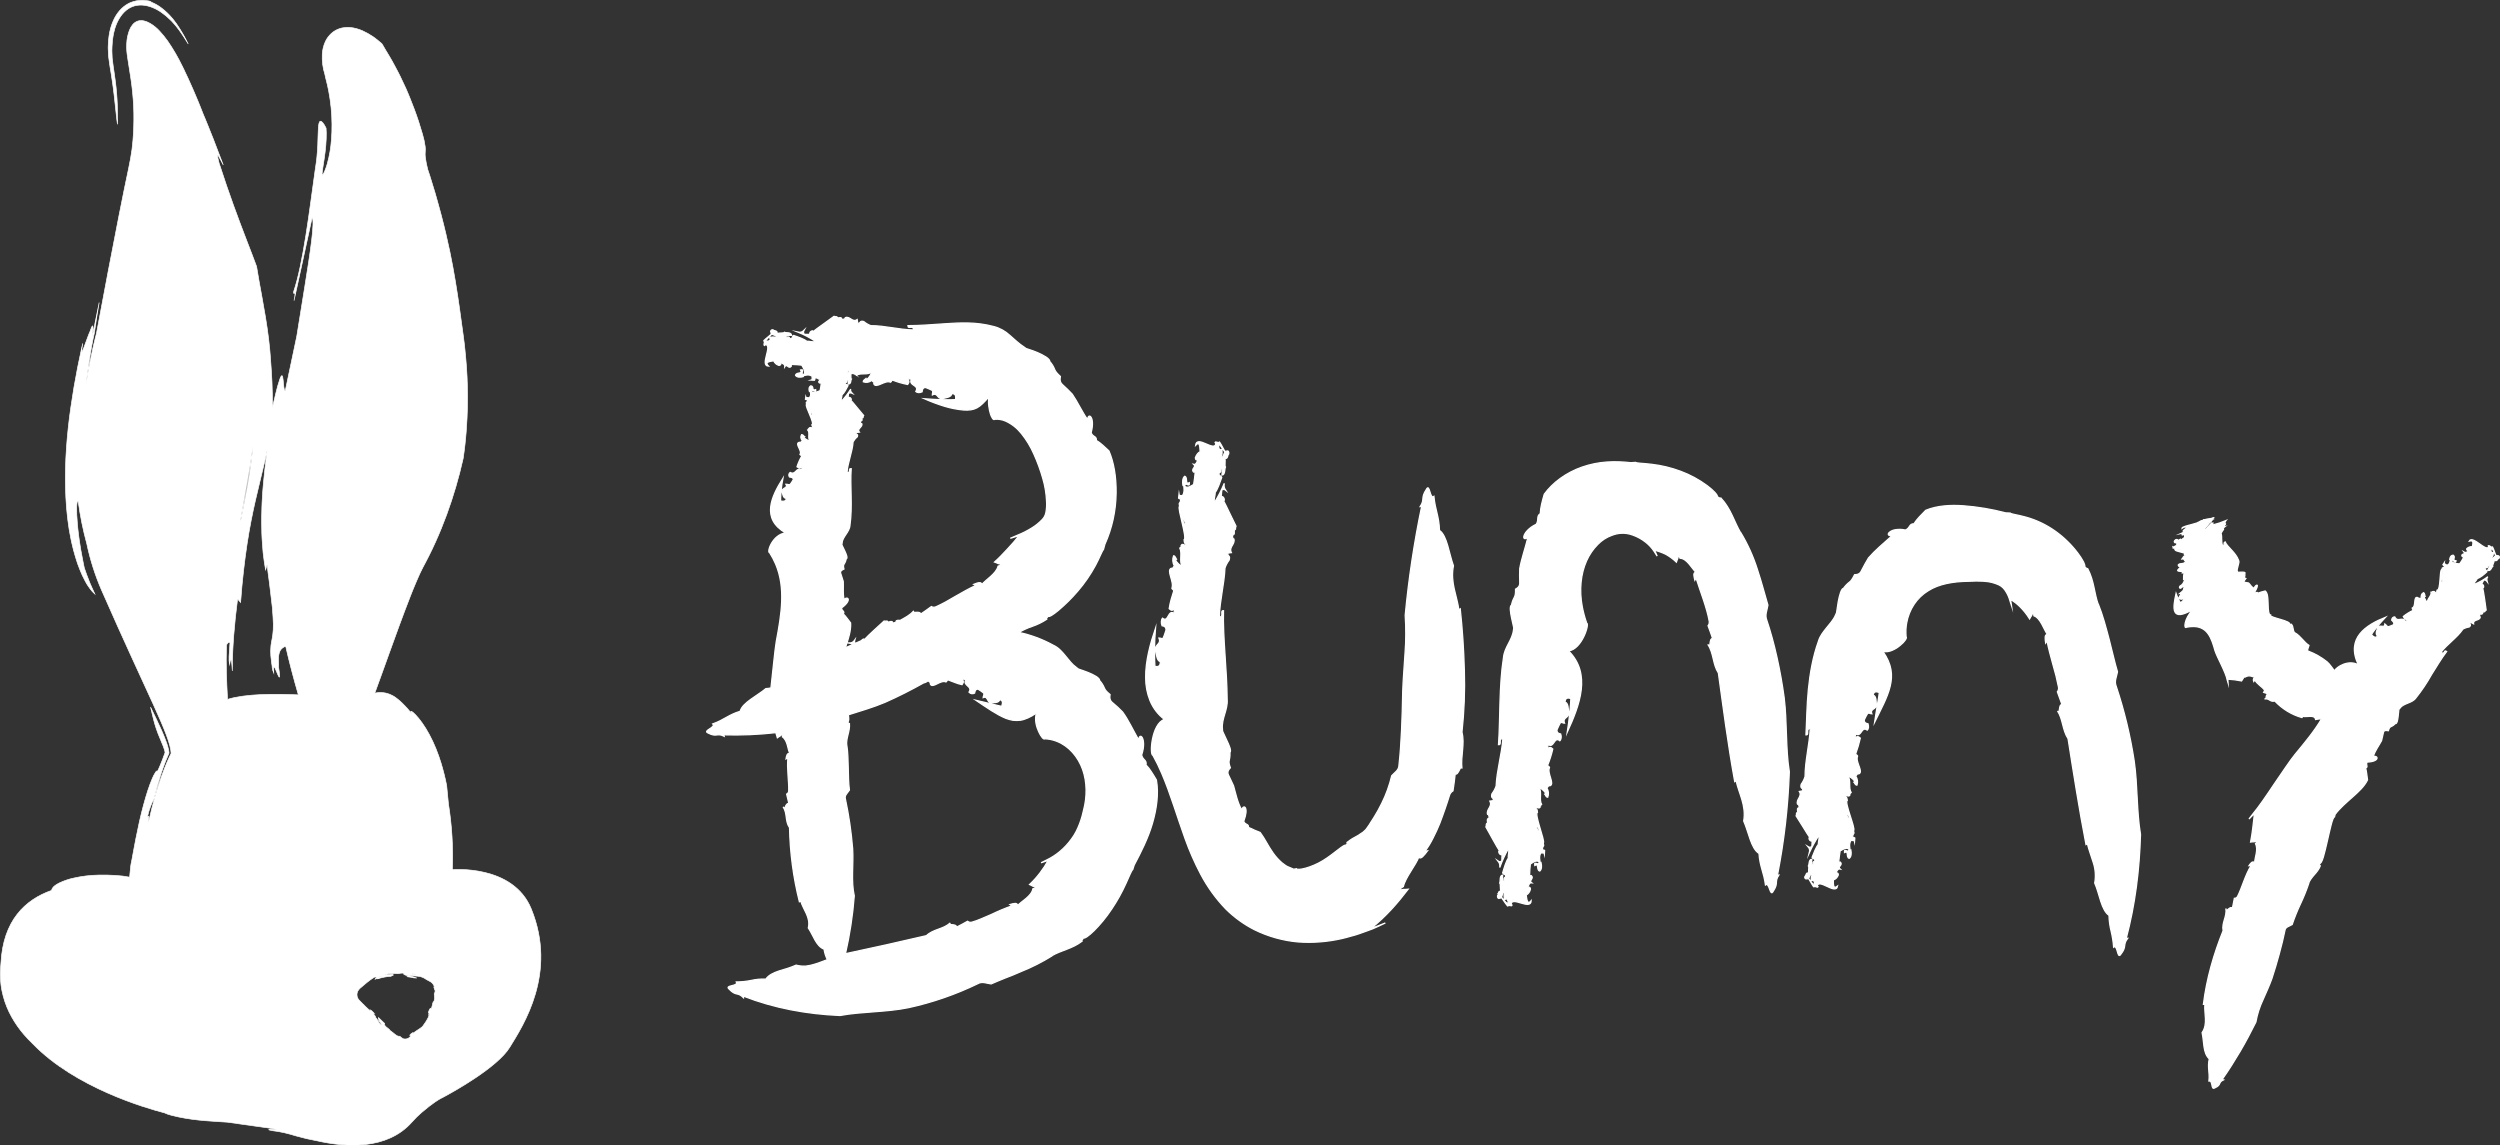
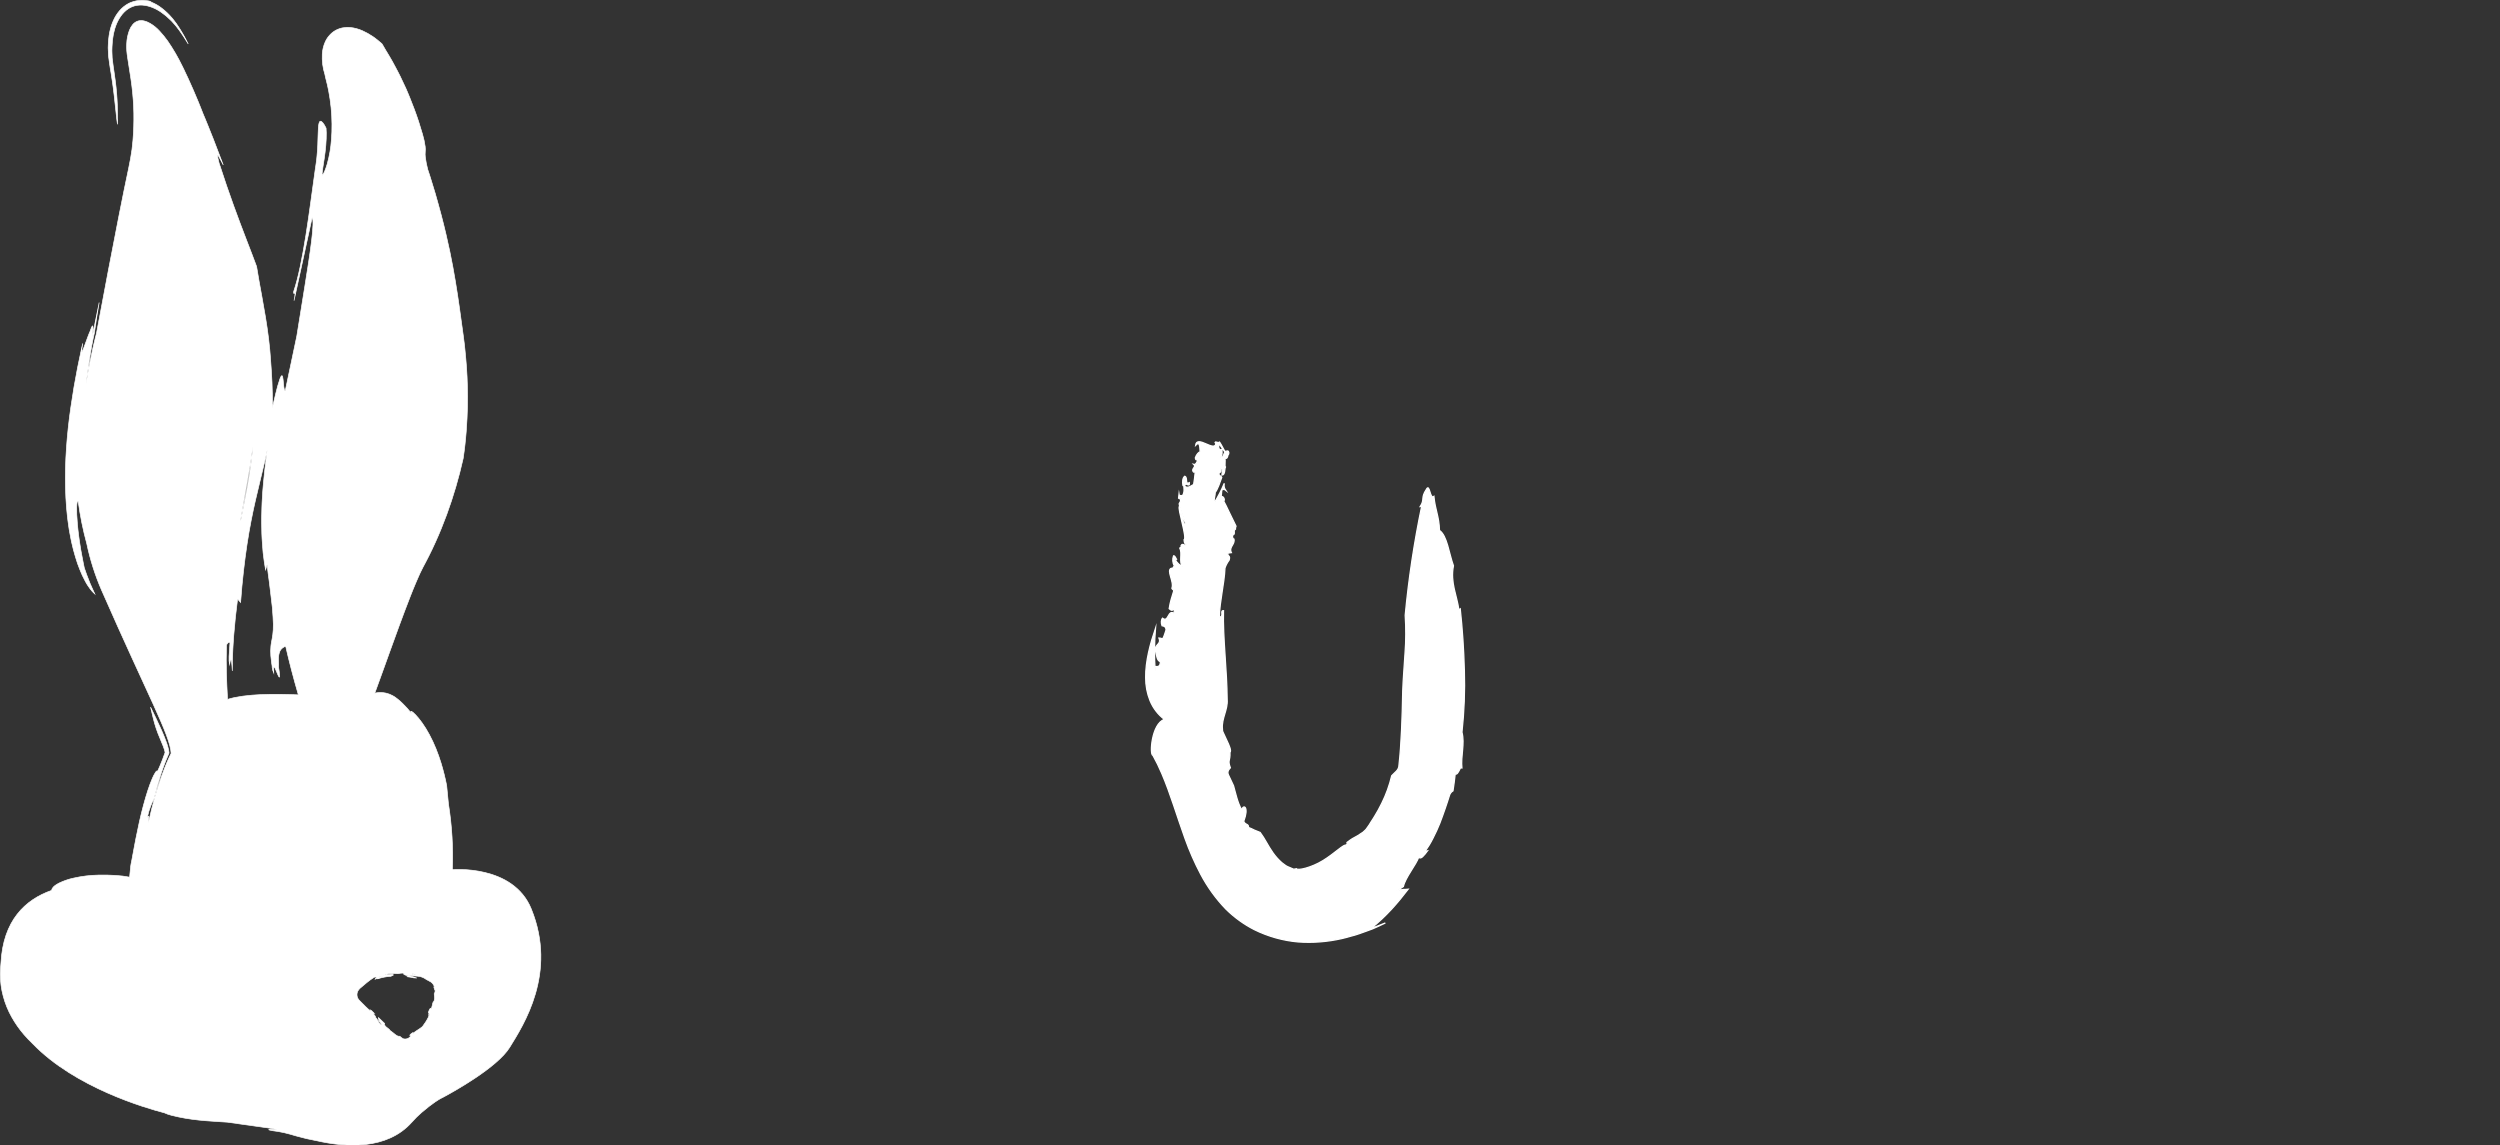
<svg xmlns="http://www.w3.org/2000/svg" id="Layer_1" data-name="Layer 1" viewBox="0 0 2304.95 1056.11">
  <rect x="0" y="0" width="2304.95" height="1056.11" fill="#333333" stroke="none" />
  <defs>
    <style>
      .cls-1 {
        stroke-miterlimit: 6;
        stroke-width: .6px;
      }

      .cls-1, .cls-2 {
        fill: #fff;
        stroke: #fff;
      }

      .cls-2 {
        stroke-miterlimit: 12;
        stroke-width: 1.2px;
      }
    </style>
  </defs>
  <g id="eZ1ohRgNnEv1" shape-rendering="geometricPrecision" text-rendering="geometricPrecision">
    <g>
      <g>
-         <path class="cls-2" d="M652.99,675.87c8.03,4.16,7.8-.46,14.63,2.88l-.37-1.26c16.04.46,32.1-.21,48.05-2.02.5,1.58.99,3.15,1.42,4.7,1.74-1.39,3.41-1.57,5.8-4.74l-1.16,3.88c5.02,3.52,4.8,11.66,6.91,15.49-2.57-.83-3.15,2.19-3.54,4.84l1.74-1.05c-1.09,10.09,1.04,21.81.72,30.82-.14,1.22-.86,2.26-1.89,2.77l2.03,8.64c-3.53-.67-3.1,7.17-5.3,3.05,4.16,6.46,1.61,13.03,5.92,19.2.44,23.09,3.49,46.03,9.08,68.33l1.29-.57c2.33,7.99,9.26,15.02,6.96,24.72,4.7,6.93,7.18,16.78,14.5,19.54.48,3.41,1.51,6.7,3.05,9.71-1.17.4-2.33.86-3.49,1.3-2.57.94-5.15,1.96-7.86,2.77-2.71.9-5.51,1.51-8.34,1.84-3.07.22-6.16-.07-9.15-.86-2.52,1.12-5.09,2.11-7.72,2.94-2.69.79-5.43,1.55-8.03,2.43-5.15,1.72-9.78,3.94-12.11,7.52-4.55-.21-9.12.21-13.59,1.22-4.5.92-9.06,1.37-13.64,1.39,2.12,4.4-11.31,2.62-6.57,6.64,6.43,6.77,7.58,2.26,13.14,7.79v-1.39c28.3,11.09,58.44,16.54,89.02,17.86,20.26-3.76,42.46-2.95,63.26-7.25,21.9-4.78,43.23-12.16,63.61-22,4.12-2.5,8.14-.39,12.44.14,4.18-1.73,8.59-3.77,13.25-5.55l7.1-2.77,7.2-3.08c9.96-3.97,19.57-8.83,28.75-14.56-.32.14-.64.25-.98.33,9.71-5.71,19.04-6.53,28.51-13.74-.59-.89.87-1.98,1.29-3.01,2.03,1.55,15.44-10.59,26.1-26.72,4.99-7.43,9.38-15.32,13.11-23.57,3.15-6.93,5.15-12.04,6.24-12.77.37-1.39.8-2.69,1.29-4.05,6.36-12.01,12.87-24.85,16.85-38.46,3.99-13.62,5.87-27.73,3.67-40.03-1.48-2.51-2.97-5.12-4.61-7.53-1.44-2.33-3.13-4.48-5-6.41,1-4.69-3.07-4.28-4-9.21,2.65-7.78,1.9-13.46.63-15.79s-3.02-1.71-3.29,2.09c-5.22-9.07-9.52-18.51-14.87-25.83-2.88-3.02-5.93-5.85-9.12-8.47-2.82-2.11-2.93-4.67-2.48-7.67-3.51-2.86-4.39-4.16-5.15-5.78-1.09-2.66-2.61-5.09-4.5-7.15.13-1.08-1.13-2.37-3.11-3.7-2.42-1.44-4.94-2.68-7.54-3.69-5.61-2.27-11.45-3.69-12.22-4.91l1.48.39c-4.21-3.2-7.09-7.13-10.2-10.95s-6.43-7.57-11.21-9.71c-9.98-5.48-20.62-9.43-31.61-11.74,4.01-2.36,8.23-4.27,12.61-5.73,4.58-1.57,8.95-3.73,13.06-6.42-.57-.93.8-1.84,1.2-2.77.99.9,4.45-1.21,9.47-5.37,6.39-5.38,12.38-11.31,17.88-17.73,6.25-7.24,11.75-15.2,16.38-23.74,4.09-7.58,6.2-13.77,7.4-14.66.46-1.53.85-3.16,1.29-4.8,6.63-14.73,10.18-30.85,10.37-47.21.21-15.25-2.19-28.79-6.63-38.96-3.86-3.52-7.72-7.42-11.58-9.62.4-4.3-3.51-3.01-4.8-7.21,1.97-7.35,1.21-12.16-.09-14.17s-2.97-1.18-3.16,2.3c-5.31-7.63-9.24-16.43-14.15-23.57-2.83-2.94-5.6-5.81-8.74-8.54-2.65-2.27-2.8-4.76-2.23-7.79-3.37-3.11-4.34-4.48-5.15-6.17-1.07-2.84-2.64-5.42-4.62-7.63.12-1.11-1.17-2.54-3.29-4.02-2.61-1.66-5.37-3.08-8.2-4.26-3.18-1.22-6.2-2.43-8.83-3.19s-4.45-1.48-4.97-2.11l1.69.39c-2.37-1.62-4.64-3.38-6.84-5.26-2.08-1.91-4.16-3.73-6.3-5.55-4.3-4.02-9.43-6.85-14.96-8.24-16.38-4.41-31.61-3.41-43.83-2.62-12.22.79-24.21,1.84-35.27,1.82,0,3.81,4.82-1.11,5.31,3.92-13.03,0-26.36-3.99-39.51-3.92-2.35-.87-4.57-2.16-6.54-3.81-4.26-1.19-2.39,1.96-5.48,1.62l-.58-3.41c-4.35,3.05-6.73-3.47-10.88-1.82-.17,1.39-1.7,1.66-3.2,1.64-.24-3.65-4.61.5-4.54-2.77v.28c-.9.17-1.83.06-2.68-.31-1.66,1.39-17.3,12.24-18.98,13.87l-.84-.55c-2.41.24-3.31,2.99-1.88,3.58h-2.97l.32-.26h-2.96c-.91-.94-1.12-2.43-.49-3.61-1.38,1.39-3.29,1.98-5.15,1.59,5.47,2.25,10.73,5.03,15.73,8.32-1.94,1.39-5.65-.37-7.8.14-2.7-2.27-8.12-4.03-12.34-5.48-.9.26-1.29,4.35-3.49,2.68-1.15-2.77-2.33.24-4.14-1.71,1.9-1.61,3.86-1.04,5.87-1-.49-3.3-4.97-2-6.59-2.84-.69,1.08-4.61.21-6.99,1.26.59-2.12-.48-2.3-1.71-2.62-.22.22-.48.46-.73.69.26-.24.49-.47.71-.69-.68-.12-1.31-.46-1.84-.94-1.65-.29-2.57,1.04-1.92,2.14-.1.64.15,1.28.64,1.64-3.73,3.19-8.07,6.56-7.13,6.57.48.25.69.85.51,1.39-.24.26-.33.64-.24,1-.19.76-.33,1.46.41,1.72l.63-.92c7.23.49-5.44,19.41,2.92,19.95-3.8-3.94,1-4.3,4.76-4.98,1,2.14,2.82,3.7,4.97,4.27,2.34-.44,1.29-1.58,1.71-2.65,1.35.86,3.86,1.5,3.65,3.69,1.71-2.68,3,1.5,5.15.49,1.88-1.3-.19-1.11,1.13-2.44,2.92.12,7,.28,9.34.65.99,1.98,3.86,5.45,2.05,8.71-4.43-.19,1.44-5.23-3.11-4.3,2.19,4.55-4,1.48-4.67,5.06,1.56,2.01,4.52,1.87,6.96,1.16l-.51-.6c2.15-.72,6.43-1.93,8.94.43-.48,1.66.6,2.84-.98,3.33l3.02.14c.36-.53.72-1.08-.17-1.39,1.36-1.39,2.82-.71,3.95.19.08.32.67.24,1.57-.1.99,1.1-2.02,1.87-1.29,3.29,1.12,1.39,1.04-.1,2.2.9-.21,2.27-.57,4.52-1.06,6.74-1.89.65-5.25,2.63-8.18,1.19.41-3.2,4.79,1.22,4.16-2.11-4.32,1.39-1.18-2.95-4.46-3.55-1.94,1.05-1.97,3.2-1.43,5.01l.58-.36c.57,1.58,1.47,4.74-.85,6.46-1.52-.4-2.65.35-3.02-.82l-.3,2.18c.49.28.98.55,1.29-.07,1.17,1.03.51,2.05-.37,2.84-1.61.25,6.74,11.59,5.74,11.25,0,.75-.5,1.22-.89,1.68-1.2-3.92-5.22-12.74-4.82-11.09-1.76,1.39,8.04,17.8,4.99,18.77.12,1.16.46,2.57,2.08,2.3-.78,1.96-3.1-.6-4.63.8.26,0,.81-.11.76.33l-2.06,1.39c2.57,3.05-.76,7.53,2.57,10.73-1.76-.93-4.85-1.98-6.43-4.05l.85-.36c-.5-.29-1.07-1.98-2.69-1.93-1.08,1.96-.78,3.62.81,5.67-.4.4-.84.78-1.29,1.12h.63c-1,.67-1.17.6-1.8.36-.13-.04-.26-.08-.37-.15-4.77,1.23,3.02,7.68.55,11.25.67,1.05.81.1,1.72,1.39-1.84,3.13-3.33,6.48-4.45,9.97,2.05,1.22,2.87,1.32,5.02-.17l-.67,2.88c-5.48-2.62-5.22,5.38-10.69,2.5-1.24.93-1.53,2.75-.68,4.08.01.03.04.06.06.08,1.38.17,3.59.42,3.58,2.45-.89,1.55-1.87,3.05-2.92,4.48-1.79.55-2.5-.31-3.86-.21,2.3,3.62-3.86,3.15-3.55,6.56.53,2.12.75,6.34,3.86,6.43-.14,2.87-2.44,2.87-4.99,2.59l-.36,2.33c-.03-7.83.69-15.64,2.15-23.31-10.68,17.01-20.12,37.12,2.57,50.28-12.08,1.39-17.7,17.94-14.72,18.27,2.11,3.29,3.95,6.78,5.51,10.41,9.37,22.19,5.27,46.31.6,71.27-1.48,8.78-3.07,27.11-4.94,42.98-1.54.33-3.11.54-4.68.62-4.17,3.48-9.47,6.61-14.02,9.96-4.55,3.34-8.45,6.66-9.69,10.94-10.78,3.23-14.6,7.83-25.22,11.65,3.31,3.26-9.96,6.23-4.23,8.37h0l.02.03ZM709.18,321.32c-.94,0-.73-.96,0-2.26.27.72.27,1.54,0,2.26ZM714.41,312.23l.67-.82c-.95-1.19-3.76-.55-5.34-.33,0,1.39.63,1.48.62,2.09-.54.55-1.17,1-1.87,1.32-.23.07-.46.15-.68.25l-.42-.24c-.48.31-.98.54-1.51.71-.41-.07-.77-.33-.99-.72.33-.54,1.15-.25,1.71-.24-1.29,0,1.89-3.2,4.99-6.25,1.44,1.03,4.27.94,4.09,2.66.18-.22.31-.4.41-.55l1.04.67c-.78.72-1.72,1.22-2.73,1.46h.01ZM786.61,343.29l-.51-.46.51.44h0v.02ZM781.39,343.91l.49.32-.67.72c-.58-.53-1-1.22-1.21-2.01l.72.51c.51-.35.81-.98.77-1.64.71,0,1.18.17,1.36.55h.39c-.4.82-.82,1.66-1.85,1.54h0ZM955.59,657.38c-1.9,6.23,0,12.65,2.1,17.26s4.68,7.63,5.71,6.49c3.77.15,7.5.96,11.04,2.36,11.06,4.31,19.59,14.32,23.74,26.03s4.03,25.22.94,37.06c-1.39,6.64-4.77,18.48-11.17,26.9-3.2,4.46-6.95,8.46-11.12,11.87-3.53,2.91-7.36,5.38-11.41,7.35-1.92.86-3.63,1.83-5.58,2.77,3.44-1.11,3.36-1.15,6.7-2.37-4.63,8.39-10.45,15.95-17.25,22.39,2.16.86,3.22,2.37,7.63,2.68-1.48.46-3.06.83-4.57,1.25-1.29,6.93-10.52,11.44-14.15,15.52-.09-3.05-3.74-1.93-7.01-.97l1.89,1.18c-6.43,2.29-12.74,4.92-18.91,7.92-6.43,2.65-12.49,5.68-18.15,7.18-1.38.39-2.83.07-3.96-.85-3.36,1.83-6.69,3.79-10.14,5.42-.1-3.69-8.71-1.03-5.74-3.92-6.84,6.14-15.44,5.55-22.06,11.77-23.83,5.62-49.07,11.2-74.62,16.64,4.01-17.51,6.73-35.34,8.11-53.33-3.09-13.93-.57-29.03-1.49-43.52-1.24-15.42-3.47-30.74-6.7-45.83-1.03-3.2,2.01-5.55,3.71-8.22-1.63-12.3-.4-27.95-2.39-41.82-.01.24-.06.46-.13.68-.59-7.38,3.13-12.9,2.57-20.09-1.03,0-1.09-1.08-1.63-1.62,1.13-.31,1.17-2.77.6-6.53,11.32-3.58,22.89-6.93,33.8-11.52,11.97-5.28,24.21-11.48,35.59-17.89,1.52-.29,2.93-.98,4.14-2.01.55.39,1.09.8,1.61,1.26-.05-.22-.09-.44-.12-.67.99.98.9,1.18.64,1.89-.03.15-.08.29-.14.42,1.03,2.48,3.42,1.39,6.2,0s5.97-2.95,8.35-1.77c1.29-.82.09-.89,1.75-1.97,4.86,1.66,8.11,3.41,12.99,4.46,1.56-2.25,1.71-3.13-.21-5.41,1.29.24,2.51.39,3.74.72-3.38,5.75,6.72,5.91,2.91,11.63,1.35,1.48,3.44,1.84,5.15.87.27-1.46.71-3.87,3.23-3.7,1.81,1.12,3.58,2.36,5.26,3.69.49,1.98-.6,2.65-.62,4.16,4.52-1.97,3.38,4.37,7.24,4.71,2.5-.15,7.32.4,8.03-2.9,3.28.8,2.75,3.33,1.96,5.92l2.47.98-26.31-6.24c9.77,6.59,19.17,13.21,27.69,16.64,2.1.78,4.25,1.36,6.43,1.75,2.23.25,4.45.25,6.68,0,4.36-.6,9.42-2.88,15-6.67h-.02ZM804.29,342.63c-1.18,1.97-2.48,5.37-5.24,7.24l-.54-.89c-.39.55-2.69,1.29-2.57,3.04,2.61.98,5.51.5,7.72-1.3.57.43,1.11.89,1.61,1.39,0-.24,0-.43-.08-.69.98,1.04.89,1.22.59,1.93-.04.15-.1.29-.18.42,1.93,5.03,10.42-3.83,15.44-1.39,1.42-.8.09-.89,1.85-1.96,4.54,1.77,9.21,3.13,13.97,4.05,1.57-2.3,1.66-3.19-.48-5.39l4.01.51c-3.35,6.09,7.72,5.21,3.96,11.31,1.22,1.29,3.62,1.39,5.79.36.15-1.5.4-3.9,3.19-4.03,2.16.8,4.27,1.72,6.33,2.77.85,1.87-.3,2.7-.09,4.16,4.86-2.77,4.54,3.97,9.21,3.34,2.92-.72,8.68-1.26,8.65-4.64,3.86,0,3.86,2.44,3.65,5.2l2.97.26c-4.66.31-10.09.39-15.44.24s-10.86-.5-16.29-.9c6.06,2.68,12.25,4.99,18.54,6.93,5.71,1.72,11.55,2.86,17.46,3.41,5,.35,9.01-.15,12.51-2.05s6.69-5.27,10.99-10.14c-.53,2.91-.57,5.91-.13,8.85.15,1.28.36,2.54.63,3.79.26,1.14.55,2.12.85,3.16.24.86.58,1.68.98,2.47.27.67.62,1.3,1.04,1.87.72.82,1.44,1.18,1.94.61,1.66-.18,3.33-.11,4.97.19,1.72.26,3.41.76,5.02,1.47,5.65,2.55,10.65,6.5,14.63,11.52,4.59,5.7,8.44,12.04,11.44,18.86,3.32,7.33,6.1,14.95,8.3,22.75,1.97,6.74,3.11,13.74,3.41,20.8.24,3.56.03,7.15-.66,10.65-.28,1.36-.78,2.65-1.47,3.83-.63,1.01-1.36,1.96-2.2,2.77-2.82,2.88-5.94,5.38-9.33,7.43-4.13,2.59-8.48,4.8-12.97,6.56-2.17.92-4.46,1.87-6.83,2.94l8.02-2.5c-1.58,2.11-3.33,4.24-5.15,6.36-1.82,2.12-3.86,4.28-5.75,6.34-3.86,4.16-7.62,8.13-11.58,11.65,2.39.75,3.49,2.2,8.31,2.2-1.69.54-3.36,1.12-5.06,1.61-1.76,7.1-11.45,12.48-15.05,17.03-.22-3.05-4.07-1.61-7.41-.26l2.05.98c-6.28,2.77-12.67,6.54-18.99,10.11l-9.24,5.32c-3.04,1.61-5.97,3.11-8.76,4.34-1.35.6-2.87.5-4.16-.24-3.24,2.38-6.51,4.71-9.83,6.93-.53-3.67-9.15.43-6.32-3.02-3.74,4.3-8.35,6.41-12.74,8.92-1.12-.36-2.32-.26-3.37.28,0,1.39-1.65,1.89-3.26,2.07-.64-3.59-4.88,1.12-5.15-2.2v.28c-.94.28-1.94.31-2.89.08-.81.82-5.02,4.56-9.13,8.32-3.86,3.42-7.4,7.06-8.56,8.32l-.48.21-.73-.31c-.8.21-1.49.73-1.93,1.48l-5.82,2.61c-.59-.83-.77-1.94-.48-2.94-1.18,1.68-3.02,2.65-4.98,2.63,1.29.24,2.73.54,4.19.87l-6.83,3.09-.81-.1c2.69-7.92,5.15-15.57,4.67-22.46-2.28-2.77-4.26-6.02-6.83-8.4,2.07-2.32-1.93-2.77-1.38-5.55,9.66-7.06,5.62-11.19,2.2-7.54-1.29-5.81-.45-11.63-.78-16.79-.69-2.4-1.44-4.77-2.28-7.18-.81-2.05.63-3.19,2.92-4.23-1.38-5.24,1.02-3.69,1.99-9.19,3.37-1.39-5.38-13.78-4.35-15.34l.49.9c.59-6.36,7.14-10.59,7.42-16.81,2.48-17.26,0-36.12,1.13-52.11-3.54-.17.78,3.52-3.86,3.72.62-9.44,5-18.95,5.6-28.47,1.02-1.77,2.33-3.34,3.86-4.6,1.29-3.04-1.69-1.79-1.29-4.02l3.2-.31c-2.57-3.24,3.54-4.76,2.21-7.82-1.29-.15-1.45-1.28-1.29-2.37,3.38,0-.23-3.34,2.86-3.19h-.26c0-.67-.15-1.12.42-1.93-1.2-1.25-10.49-12.94-11.93-14.2l.57-.6c-.1-1.75-2.57-2.5-3.23-1.47l.19-2.16.23.25.19-2.14c1.02-.65,2.26-.73,3.36-.24-1.17-1.22-1.81-2.58-1.21-3.8-2.46,4.01-5.3,7.72-8.48,11.09-1.16-1.39.64-4.06.27-5.64,2.24-1.87,4.14-5.74,5.69-8.75-.19-.67-3.98-1.11-2.32-2.61,2.57-.73-.09-1.71,1.8-2.94,1.39,1.39.76,2.77.63,4.27,3.07-.24,2.08-3.52,2.96-4.67-.96-.54,0-3.34-.82-5.1,1.89.5,2.14-.22,2.48-1.07-.05.6.19,1.16.66,1.5,0-.25-.14-.76.28-.83.18.17.37.32.58.46l1.52,1.65c4.03-2.9,10.37.31,14.6-3.52v.04h.07ZM787.99,344.35l-.42-.31h.14l.28.31h0ZM786.84,340.46c-.28-.08-.57-.08-.85,0,.01-.17.01-.33,0-.5.31.08.6.25.82.5h.03,0Z" />
        <path class="cls-2" d="M1350.08,617.87c-.48-18.98-1.75-37.74-3.77-56.5l-1.29.85c-1.7-13.12-8.05-24.96-4.99-40.6-4.14-11.54-5.83-27.73-12.87-32.6-.37-13.05-3.86-18.44-5.15-31.31-3.78,3.09-3.77-12.63-6.9-6.52-5.48,8.18-1.18,8.89-5.64,15.83l1.29-.15c-6.93,33.11-12,66.64-15.18,100.41.78,11.69.73,23.43-.17,35.12-.71,11.86-1.74,23.46-2.11,34.66-.44,24.2-1.29,49.14-3.46,68.33,0,4.78-4.07,6.82-6.69,9.82-2.11,8.86-5.2,17.42-9.21,25.47l-3.23,6.23c-1.08,1.98-2.21,3.67-3.24,5.55s-2.32,3.59-3.44,5.42l-1.7,2.77-1.85,2.61c.19-.19.41-.37.64-.53-1.3,1.68-2.78,3.2-4.39,4.53-1.65,1.18-3.29,2.2-4.91,3.22s-3.38,1.79-4.99,2.77-3.22,2.22-4.89,3.47c.62.9-.42,1.71-.66,2.57-1.83-1.62-10.6,7.49-21.5,14.16s-23.31,9.39-24.44,7.52c-.85.19-1.71.33-2.57.43-1.96-.75-3.86-1.59-5.75-2.44s-3.45-2.38-5.15-3.54c-3.02-2.66-5.75-5.68-8.12-9.03-4.66-6.5-7.59-13.24-11.89-18.87-1.75-.62-3.55-1.39-5.39-2.19-1.75-.94-3.55-1.75-5.4-2.41.44-3.62-3.24-2.19-4.37-5.75,2.48-6.59,2.47-10.37,1.62-12.17s-2.69-1.19-3.44,1.82c-3.98-6.93-5.52-15.18-7.59-22.38-1.56-3.15-2.96-6.45-4.57-9.71-1.38-2.77-.31-4.85,1.63-6.85-2.73-7.54,0-5.55-.36-14.21,1.51-1.39-.63-6.36-3.07-11.45s-4.94-10.29-4.59-11.58l.67,1.32c-.77-9.98,5.15-17.43,4.4-27.07-.12-27.04-4.05-56.47-3.38-81.89-3.55-.17.9,5.55-3.78,5.99.24-15,4.52-30.17,5.15-45.34.9-2.65,2.21-5.1,3.86-7.29,1.38-4.84-1.66-2.88-1.17-6.43l3.2-.44c-2.57-5.23,3.6-7.52,2.38-12.48-1.29-.28-1.42-2.07-1.29-3.81,3.4,0-.13-5.37,2.96-5.03h-.26c-.09-1.05.08-2.11.48-3.06-1.17-2-9.98-21.05-11.36-23.16l.59-.93c0-2.77-2.51-4.16-3.16-2.5l.3-3.47.22.4.3-3.45c.9-.98,2.34-1.1,3.37-.26-1.18-1.77-1.57-4.05-1.03-6.16-2.52,6.16-5.55,12.06-9.01,17.66-1.09-2.4.84-6.57.54-9.14,2.33-2.97,4.41-9.14,6.12-13.95-.17-1.08-3.86-1.96-2.17-4.33,2.65-1.1,0-2.77,1.94-4.7,1.29,2.37.62,4.62.41,6.93,3.09-.28,2.26-5.63,3.2-7.46-.95-.9.21-5.41-.55-8.32,1.92.9,2.16-.35,2.57-1.76l-.58-.93c.21.32.4.62.59.9.18-.78.53-1.5,1.03-2.08.42-1.91-.72-3.19-1.79-2.44-.59-.17-1.22.07-1.58.61-2.57-4.67-5.34-10.08-5.44-8.97-.24.5-.81.71-1.29.47-.22-.29-.57-.43-.9-.36-.68-.31-1.29-.53-1.62.32l.78.82c-1.09,8.46-17.38-8.15-18.69,1.61,3.98-4.16,3.86,1.58,4.17,6.06-1.29.37-3.29,2.27-4.4,5.45.21,2.77,1.35,1.69,2.3,2.25-.91,1.51-1.72,4.42-3.73,3.95,2.33,2.26-1.65,3.4-.91,6.03,1.04,2.32,1.05-.12,2.16,1.54-.36,3.42-.87,8.22-1.42,10.93-1.92.98-5.37,4.09-8.23,1.64.57-5.19,4.73,2.16,4.26-3.29-4.4,2.18-1.04-4.83-4.27-5.93-2.01,1.66-2.15,5.16-1.69,8.1l.59-.55c.49,2.59,1.29,7.78-1.16,10.5-1.49-.71-2.68.47-2.98-1.39l-.4,3.55c.48.47.95.94,1.29-.07.9,1.47.68,3.42-.5,4.63-1.61.36,6.28,19.11,5.3,18.5-.05,1.01-.39,1.97-.95,2.77-1.05-6.42-4.73-20.92-4.39-18.29-1.85,2.16,7.37,29.23,4.34,30.74.08,1.9.39,4.16,2.02,3.79-.82,3.19-3.1-1.01-4.64,1.25.26,0,.81-.18.75.54l-2.08,2.15c2.5,5.02-.93,12.3,2.43,17.54-1.75-1.53-4.86-3.27-6.43-6.66l.86-.58c-.49-.47-1.03-3.26-2.65-3.19-1.12,3.06-.85,6.5.73,9.32-.4.64-.82,1.25-1.29,1.83.21-.01.42-.01.63,0-1,1.1-1.17.97-1.81.57-.13-.06-.26-.14-.36-.24-4.75,2.01,2.95,12.6.58,18.47.68,1.73.81.17,1.74,2.3-1.81,6.02-3.31,10.16-4.23,16.49,2.1,1.97,2.92,2.09,5-.37l-.57,4.76c-5.56-4.16-5.02,9.01-10.59,4.4-1.21,1.39-1.43,4.31-.45,6.93,1.39.22,3.6.57,3.72,3.92-1.66,4.76-1.03,3.62-2.65,7.57-1.75,1-2.57-.39-3.94-.17,2.57,5.91-3.73,5.42-3.09,11.09.71,3.54,1.29,10.58,4.43,10.54.1,4.81-2.17,4.96-4.76,4.67l-.08,3.94c-.85-13.05-.75-26.14.31-39.17-4.85,14.39-9.22,30.38-9.01,45.41-.06,7.32,1.31,14.59,4.03,21.3,2.88,6.96,7.48,12.94,13.29,17.28-11.91,3.79-13.84,32.94-10.68,33.04,3.02,5.42,5.76,11.02,8.2,16.78,7.95,18.51,13.66,38.41,21.38,59.82,4.05,11.37,8.89,22.39,14.47,32.99,6.33,12.01,14.27,22.95,23.53,32.49,7.75,7.57,16.48,13.87,25.94,18.69,12.75,6.28,26.41,10.12,40.39,11.34,13.43.96,26.92-.07,40.09-3.05,3.01-.58,5.73-1.51,8.45-2.23s5.34-1.39,7.72-2.29c4.7-1.72,9.01-3.15,12.44-4.51,3.86-1.71,7.85-3.44,11.73-5.41-6.72,2.77-6.74,2.68-13.44,5.19,14.53-11.56,25.04-24.04,34.39-36.22-3.09.42-4.5-.51-10.5,1.59,2.1-1.29,4.09-2.77,6.15-4.16,1.81-8.32,11.72-19.99,14.26-27.33.57,1.47,1.84,1.21,3.32,0,1.72-1.69,3.29-3.54,4.7-5.55l-2.57.68c1.4-1.97,2.87-4.03,4.16-6.13s2.37-4.16,3.51-6.41c2.26-4.37,4.32-8.86,6.16-13.45,1.75-4.56,3.41-9.1,4.89-13.45s2.91-8.53,4.07-12.4c.55-1.77,1.71-3.26,3.24-4.16.91-5.23,1.39-10.43,2.03-15.6,3.01,2.04,5.52-10.54,6.23-4.84-1.29-11.97,2.82-22.6,0-33.6,2.07-18.98,2.82-38.1,2.23-57.2h-.02ZM1123.92,408.33c.46.44.13,1.39.06,2.02.14-1.39,2.78,2.51,5.33,6.43-1.08,1.59-1.29,4.94-2.83,4.56l.48.54-.71,1.15c-.6-1-.98-2.14-1.09-3.33l.69.86c1.18-1.01.85-4.37.78-6.24-1.29,0-1.43.61-1.99.53-.46-.69-.82-1.47-1.04-2.3,0-.28-.1-.55-.17-.82l.26-.49c-.24-.58-.41-1.21-.53-1.83.09-.47.37-.86.76-1.1h0v.02ZM1117.22,412.74c.1-1.1.94-.78,2.08.24-.69.25-1.45.15-2.08-.24Z" />
-         <path class="cls-2" d="M1381.54,823.83c-.1.76-.4,1.47-.86,2.07-.27,1.86.98,2.97,1.98,2.16.6.1,1.2-.19,1.53-.73,2.98,4.16,6.12,9.03,6.14,7.94.21-.5.73-.75,1.22-.57.24.26.59.36.93.26.71.22,1.35.36,1.6-.47l-.85-.69c.42-8.03,18.01,5.93,18.5-3.31-3.64,4.16-4-1.1-4.64-5.24,1.99-1.12,3.44-3.12,3.95-5.48-.42-2.57-1.47-1.46-2.47-1.9.81-1.47,1.42-4.26,3.45-3.99-2.48-1.9,1.4-3.3.49-5.67-1.2-2.09-1.04.18-2.26-1.28.12-3.22.31-7.71.69-10.27,1.85-1.07,5.15-4.16,8.12-2.12-.24,4.85-4.84-1.65-4.04,3.36,4.26-2.34,1.29,4.41,4.63,5.19,1.88-1.69,1.81-4.92,1.17-7.61l-.55.57c-.64-2.37-1.7-7.13.54-9.79,1.53.55,2.64-.61,3.06,1.14l.19-3.3c-.49-.4-.99-.82-1.29.14-1.21-1.51-.59-3.08.27-4.3,1.58-.39-7.14-17.33-6.09-16.83.03-.93.32-1.82.85-2.55,1.29,5.91,5.57,19.13,5.15,16.64,1.66-2.04-8.56-26.71-5.46-28.26-.13-1.76-.49-3.88-2.11-3.45.77-2.98,3.11.87,4.62-1.26-.24,0-.81.18-.76-.5l2.05-2.04c-2.57-4.6.76-11.37-2.57-16.2,1.76,1.39,4.85,3.01,6.43,6.1l-.86.54c.5.44,1.07,2.99,2.69,2.91,1.08-2.81.77-6.02-.8-8.54.4-.58.82-1.15,1.29-1.68h-.63c1-1.01,1.17-.9,1.8-.53.14.04.26.11.37.21,4.75-1.8-2.92-11.54-.41-16.89-.66-1.59-.81-.15-1.7-2.14,1.96-4.81,3.53-9.79,4.71-14.89-2.01-1.89-2.83-2.05-5.02.11l.77-4.31c5.37,4.08,5.43-7.92,10.78-3.42,1.29-1.22,1.61-3.79.78-6.23-1.38-.29-3.59-.75-3.47-3.79,1.97-4.16,1.29-3.18,3.14-6.6,1.81-.75,2.48.55,3.86.47-2.11-5.55,4.03-4.53,3.86-9.59-.39-3.19-.33-9.46-3.46-9.78.32-4.27,2.57-4.16,5.15-3.59l.53-3.44c-.53,11.58-1.7,23.11-3.51,34.54,11.42-25.04,22.4-53.6,1.13-74.87,12.15-1.19,19.61-24.96,16.73-25.57-1.71-4.88-3.06-9.89-4.05-14.99-2.93-15.42-1.39-30.5,3.95-42.44,2.53-5.71,6.06-10.86,10.37-15.17,3.67-3.77,8.05-6.61,12.87-8.32,2.69-1.07,5.49-1.72,8.35-1.93,3.71-.24,7.41.32,10.92,1.61,4.3,1.5,8.34,3.73,11.98,6.61,3.05,2.38,5.73,5.28,7.9,8.6.93,1.39,1.84,2.77,2.68,4.26-.72-1.87-1.56-3.7-2.48-5.46,3.58.87,7.05,2.12,10.41,3.72,3.53,1.97,6.82,4.4,9.79,7.24.66-2.22,2.03-3.54,1.94-7.95.53,1.39.98,2.9,1.43,4.37,6.43.28,10.85,9.37,14.6,12.95-2.82.28-1.72,3.92-.91,7.28l1.12-1.98c3.86,12.34,9.87,27.12,12.12,39.77.27,1.51-.12,3.09-1.05,4.26,1.47,3.83,2.83,7.79,4.19,11.76-3.62-.24-1.29,10.73-4.46,5.34,5.61,8.39,4.44,18.19,9.77,26.46,4.4,31.78,8.83,66.08,15.07,100.15l1.29-.85c2.5,11.9,9.42,22.55,7.01,37.19,4.61,10.51,6.83,25.49,14.08,29.84.77,12.15,4.35,17.08,5.98,29.02,3.71-2.97,4.13,11.66,7.08,5.89,5.25-7.76.94-8.32,5.15-14.89l-1.22.17c6.19-31.43,9.86-63.37,10.95-95.48-3.46-21.64-1.93-45.51-4.75-68.39-3.29-24.56-9.13-51.03-16.02-71.34-1.93-4.8.31-9.11,1.04-13.87-2.88-9.71-5.74-21.03-9.66-32.79-3.83-12.17-9.08-23.77-15.62-34.51.19.42.35.86.45,1.15-6.64-11.38-9.01-22.32-18.49-32.61-.72.79-2.19-.8-3.28-1.19.49-1.39-3.19-5.55-9.42-10.22-7.55-5.59-15.77-10.04-24.44-13.24-8.75-3.27-17.81-5.45-27.02-6.48-7.72-.94-13.39-.9-14.53-1.72-1.42.12-2.86.22-4.34.28-7.36-.86-14.77-1.07-22.15-.62-7.73.54-15.37,2.09-22.75,4.64-14.71,5.1-27.2,14.34-34.94,25.04-1.76,6.09-3.55,12.48-3.67,17.87-3.86,2.62-.95,5.55-3.72,9.82-7.18,3.42-10.55,8.1-11.3,10.73s.94,3.58,3.67,1.15c-2.57,10.45-6.07,20.17-7.59,29.03-.18,4.16-.15,8.32,0,12.48.28,3.51-1.43,5.13-3.86,6.46.22,8.82-1.83,5.93-3.77,14.73-1.79.87-1.02,6.6.18,12.15s2.71,11.09,2.11,12.23l-.4-1.39c-1.29,9.71-8.3,15.64-9.22,25.21-4.18,26.44-2.89,55.71-4.62,80.42,3.54.33-.64-5.55,4.05-5.63-1.02,14.5-5.6,29.12-6.25,43.86-.93,2.58-2.23,4.99-3.86,7.13-1.29,4.71,1.69,2.77,1.29,6.23l-3.2.47c2.66,5.03-3.49,7.42-2.12,12.17,1.29.24,1.47,1.97,1.38,3.66-3.38.14.32,5.21-2.78,5.01h.26c.12,1.01,0,2.05-.37,2.99,1.17,1.96,10.86,19.84,12.36,21.73l-.54.93c.17,2.69,2.74,3.76,3.29,2.16l-.09,3.33-.24-.37-.09,3.31c-.85,1.04-2.28,1.25-3.35.49,1.29,1.59,1.8,3.74,1.4,5.81,2.14-6.06,4.8-11.88,7.95-17.4,1.21,2.19-.48,6.28,0,8.69-2.14,2.95-3.86,8.98-5.24,13.69.23,1.01,4.04,1.54,2.47,3.92-2.57,1.25.21,2.61-1.61,4.6-1.48-2.14-.94-4.33-.9-6.57-3.06.53-1.87,5.55-2.66,7.36,1,.78.15,5.16,1.16,7.82-1.97-.67-2.12.53-2.42,1.91l.6.76c-.09-.28-.3-.51-.5-.76h0l-.05-.03ZM1396.67,829.85c0,1.05-.89.83-2.11,0,.68-.29,1.43-.29,2.11,0ZM1386.73,822.61c-.21-.19-.37-.35-.51-.46l.62-1.16c.64.89,1.09,1.94,1.29,3.05l-.75-.75c-1.11,1.07-.5,4.16-.3,5.96,1.29,0,1.38-.71,1.96-.69.53.61.96,1.32,1.29,2.08.06.26.14.51.23.76l-.22.47c.28.53.5,1.1.67,1.68-.06.46-.31.86-.67,1.11-.5-.37-.24-1.28-.22-1.9,0,1.39-2.98-2.11-5.83-5.55.94-1.64.85-4.8,2.44-4.6h0Z" />
-         <path class="cls-2" d="M1829.29,535.89c4.72.24,9.38,1.39,13.73,3.38,1.42.68,2.73,1.62,3.86,2.77.96,1.03,1.84,2.16,2.57,3.4,1.61,2.55,2.83,5.37,3.64,8.32l.72,2.36c.23.86.48,1.71.76,2.52-.23-1.54-.33-2.32-.45-3.09l-.51-2.86c6.2,3.36,12.71,9.93,17.61,17.85,1.11-2.23,2.57-3.08,3.44-7.71l.57,4.92c6.2,2.15,9.16,12.76,12.52,17.32-2.82-.35-2.25,3.97-1.7,7.75l1.29-1.97c1.29,7.13,3.44,14.59,5.42,21.92,2.06,6.82,3.78,13.77,5.15,20.8.27,1.53-.12,3.11-1.04,4.3l4.23,11.73c-3.5-.19-1.38,9.91-4.1,5.85,2.57,3.98,3.65,8.32,4.76,12.62s2.26,8.89,4.95,12.95c2.57,15.63,4.9,31.79,7.72,48.14,2.64,16.39,5.69,32.96,8.83,49.51l1.29-.83c1.29,5.8,3.56,11.27,5.31,17.12,2.07,6.13,2.57,12.76,1.44,19.18,2.28,5.17,3.76,11.45,5.62,17.03,1.87,5.57,4.08,10.45,7.55,12.78.09,4.95.75,9.86,1.96,14.63,1.16,4.8,1.93,9.69,2.3,14.63,3.86-2.63,3.27,11.99,6.64,6.54,5.79-7.36,1.53-8.32,6.24-14.63l-1.29.08c8.27-31.06,12.25-63.23,13.17-95.85-3.63-21.6-2.57-45.23-5.8-67.61-3.58-23.52-9.15-46.62-16.62-69.04-1.87-4.62.4-8.75,1.2-13.27-1.39-4.56-2.57-9.5-3.86-14.6s-2.57-10.43-3.94-15.82c-2.88-10.75-5.64-21.53-9.95-32.25.09.36.17.73.21,1.11-4.12-11.33-3.78-21.81-9.91-33.57-.89.57-1.87-1.26-2.79-1.87.4-.57,0-2.01-.98-4.16-1.51-2.83-3.23-5.5-5.15-8.03-5.97-7.96-13.05-14.88-20.97-20.51-8.32-5.91-17.5-10.29-27.16-12.95-7.95-2.22-13.39-2.66-14.41-3.73-1.38,0-2.78-.07-4.21-.18-12.75-3.36-25.73-5.53-38.82-6.53-12.17-.83-24.26-.18-34.83,4.16-3.86,3.97-8.25,8.13-10.9,12.48-4.44-.29-3.42,3.97-7.84,5.73-3.11-.72-6.33-.8-9.48-.28-1.89.32-3.68,1.11-5.24,2.3-2.06,1.77-1.13,3.54,2.46,3.16-7.81,6.93-15.72,13.56-21.77,20.52-2.26,3.72-4.31,7.52-6.3,11.34-1.42,3.42-3.65,4.08-6.55,4.16-2.14,4.16-3.09,5.45-4.41,6.56-2.23,1.66-4.18,3.69-5.82,6.02-1.97.1-3.73,6.27-4.86,12.48s-1.6,12.55-2.43,13.57l.08-1.64c-2.12,4.89-5.52,8.32-8.44,12.02s-6.05,7.39-7.49,12.48c-5.03,13.99-7.72,29.23-9.21,44.11-.75,7.42-1.12,14.89-1.43,21.95s-.45,13.69-.8,20.08c3.54.28-.71-5.67,3.98-5.89-.84,14.96-4.8,29.94-4.82,44.37-.81,2.58-2.02,4.99-3.58,7.13-1.12,4.62,1.81,2.61,1.49,5.96l-3.16.61c2.82,4.71-3.24,7.2-1.72,11.65,1.29.17,1.52,1.77,1.48,3.36-3.38.24.42,4.84-2.68,4.74h.26c.14.94.03,1.9-.32,2.77,1.29,1.72,11.01,17.93,12.4,19.68l-.55.83c.12,2.41,2.57,3.45,3.24,2.02l-.18,3.01-.23-.35-.18,2.99c-.95.86-2.3.98-3.37.31,1.2,1.4,1.63,3.37,1.15,5.2,2.5-5.37,5.34-10.55,8.5-15.49,1.17,2.04-.6,5.77-.23,7.99-2.23,2.66-4.22,8-5.84,12.06.15.9,3.86,1.66,2.17,3.65-2.65.89,0,2.33-1.93,3.92-1.29-2.02-.63-3.88-.42-5.85-3.09.24-2.26,4.69-3.19,6.18.94.79-.31,4.41.4,6.81-1.89-.82-2.16.18-2.57,1.3.18.24.35.47.53.73l-.53-.71c-.21.65-.58,1.21-1.09,1.61-.49,1.48.6,2.58,1.7,2.07.57.18,1.17.03,1.61-.39.3.49.59.97.87,1.47,2.11,3.51,4.04,7.06,4.17,6.25.32-.4.85-.51,1.29-.26.21.26.53.4.85.37.67.33,1.29.58,1.65-.11l-.75-.75c.71-3.36,4.71-1.58,8.84.35,4.4,2.05,9.01,4.3,9.87-.15-4.17,3.3-3.86-1.73-3.86-5.66,2.1-.71,3.77-2.41,4.55-4.62-.14-2.5-1.29-1.57-2.25-2.11.95-1.3,1.84-3.87,3.86-3.41-2.29-2.08,1.66-3.02.93-5.42-1.03-2.11-1.04.1-2.15-1.39.4-3.06.8-7.38,1.29-9.84,1.9-.9,5.3-3.83,8.21-1.65-.48,4.77-4.76-1.87-4.19,3.08,4.35-2.05,1.15,4.4,4.36,5.41,2.01-1.54,2.05-4.78,1.56-7.49l-.58.54c-.51-2.4-1.42-7.13.87-9.71,1.52.6,2.65-.53,3.04,1.22l.27-3.3c-.49-.4-.98-.83-1.29.12-1.18-1.54-.53-3.09.33-4.3.8-.19-.98-4.52-2.82-8.69s-3.86-8.18-3.36-7.94c.03-.92.31-1.82.82-2.55,1.38,5.81,5.75,18.87,5.26,16.5,1.84-2.15-8.83-26.34-5.89-27.84-.19-1.72-.62-3.79-2.23-3.3.67-2.97,3.14.72,4.58-1.39-.26,0-.81.21-.78-.46l1.98-2.11c-2.71-4.41.26-11.22-3.26-15.78,1.83,1.29,4.97,2.69,6.7,5.67l-.84.57c.51.42,1.18,2.9,2.8,2.77.93-2.8.5-5.93-1.16-8.32.39-.6.82-1.16,1.29-1.71-.21.04-.42.07-.63.07.96-1.03,1.13-.93,1.79-.6.14.04.26.1.37.19,4.68-2.02-3.44-11.09-1.11-16.46-.69-1.53-.81-.12-1.76-2.01,1.74-4.73,3.16-9.58,4.27-14.53-2.07-1.75-2.88-1.9-5.02.24.22-1.39.41-2.77.67-4.16,5.42,3.77,5.33-7.64,10.73-3.44,1.29-1.15,1.53-3.58.72-5.85-1.36-.26-3.56-.69-3.46-3.54.93-2.11,1.98-4.15,3.18-6.1,1.83-.64,2.46.55,3.86.5-1.97-4.96,4.17-3.9,4.12-8.32-.23-2.77.1-8.32-3-8.89.62-3.77,2.93-3.4,5.39-2.65l.77-2.93c-.63,4.83-1.29,9.79-2.23,14.81s-1.65,10.36-2.47,15.53c5.67-11.56,11.67-22.3,14.24-32.82s1.63-20.41-6.6-32.25c2.92.53,5.92.12,8.63-1.16,2.64-1.1,5.09-2.63,7.29-4.55,4.21-3.34,6.54-7.06,5.37-7.9-.14-2.14-.19-4.28-.14-6.45.1-2.08.33-4.15.69-6.18,2.2-12.55,9.42-23.42,19.74-29.69,9.89-6.36,23.16-8.65,37.2-8.8,4.81-.29,9.64-.32,14.46-.08h0v.04ZM1672.41,817.06c-.44-.4-.08-1.12,0-1.66-.19,1.18-2.68-2.33-5.06-5.64.46-.55.84-1.19,1.12-1.87.45-1.03.91-1.9,1.85-1.68-.18-.19-.35-.35-.46-.46l.72-.93c.57.8.93,1.76,1.03,2.77-.23-.28-.46-.53-.67-.75-1.18.79-.99,3.52-1.02,5.05,1.29.15,1.45-.39,2.02-.29.42.6.73,1.26.94,1.97,0,.24.08.47.13.69l-.27.37c.21.5.36,1.01.45,1.55-.13.4-.41.73-.78.87h0ZM1677.2,813.59c.71-.15,1.44-.03,2.07.36-.15.92-.98.57-2.07-.36Z" />
-         <path class="cls-2" d="M2302.55,515.83c.36-.5.85-.87,1.4-1.08.51-.53.54-1.4.05-1.96-.32-.36-.78-.51-1.24-.4-.49-.31-1.09-.36-1.62-.12l-.55-1.54c-1.29-3.69-2.57-7.1-2.83-6.46-.41.24-.91.21-1.29-.1-.18-.29-.48-.5-.8-.55-.59-.42-1.14-.78-1.6-.32l.58.82c-1.29,2.55-4.81,0-8.49-2.63-3.92-2.77-8.04-5.55-9.55-2.63,4.49-1.18,3.4,2.29,2.88,5.2-1.87-.18-3.72.44-5.15,1.75-.35,1.76.93,1.53,1.71,2.23-1.16.58-2.48,2.02-4.26.96,1.71,2.27-2.17,1.39-2.05,3.23.46,1.8.99.36,1.66,1.8-1.08,2.05-2.3,4.02-3.65,5.88-1.99-.25-5.83,0-7.87-2.77,1.67-2.69,3.86,3.34,4.61,0-4.46-.67.09-3.24-2.68-5.27-2.19.1-2.97,2.02-3.23,3.87h.66c-.13,1.66-.62,4.96-3.37,5.37-1.2-1.1-2.57-1-2.38-2.19l-1.16,1.76c.31.47.63.97,1.21.58.6,1.48-.41,2.07-1.54,2.3-1.42-.64.82,13.59,0,12.81-.32.67-.99.79-1.54.97.76-4.03,1.2-13.87.76-12.2-1.03.15-1.29,4.99-1.62,9.83s-1.07,9.54-2.57,9.08c-.46,1.07-.86,2.47.66,3.15-1.63,1.25-2.37-2.26-4.35-1.91.21.17.76.36.49.71h-2.41c.67,4.05-4.36,5.91-3.16,10.55-1-1.8-3.07-4.51-3.41-7.15l.9.19c-.27-.54.09-2.27-1.29-3.18-1.88,1-2.43,2.55-2.11,5.21-.55.08-1.12.14-1.69.14.18.12.35.19.55.35-1.2,0-1.29-.19-1.7-.76-.1-.1-.18-.22-.24-.35-4.59-1.8-1.29,8.14-5.26,9.61,0,1.26.63.57.71,2.19-3.15,1.5-6.14,3.36-8.9,5.55,1.04,2.27,1.67,2.86,4.21,2.95l-2.08,1.97c-3.1-5.55-7.14,1.19-10.09-4.55-1.51,0-2.73,1.32-2.73,2.94v.11c1.04.98,2.71,2.57,1.62,4.23-1.57.73-3.18,1.36-4.81,1.89-1.76-.65-1.88-1.8-3.1-2.61-.08,4.41-4.89.19-6.43,3.23-.73,2.11-2.86,5.77-.35,7.79-1.67,2.32-3.55.92-5.49-.9l-1.56,1.76c3.86-6.57,9.19-12.48,14.4-18.09-17.79,7.14-36.86,19.02-25.06,43.9-9.16-5.17-20.3,1.98-22,5.55-2.29-2.77-4.14-5.99-6.83-8.32-5.26-4.17-11.06-7.5-17.23-9.84-1.63-.28,0-3.2.54-5.3-4.5-2.77-7.72-8.67-12.96-11.67.05.1.08.19.09.31-2.42-1.93-1.12-6.38-3.51-8.24-.76.75-1.11.44-1.65.67,3.24-3.87-18.8-6.34-17.42-9.15-.36-.06-.71-.17-1.03-.33-2.46-6.42.32-18.22-3.86-21.78-2.48.58-4.93,1.33-7.32,2.22.93-2.23-2.17.53-2.57-.78,5.3-9.22,1.18-7.63-.37-3.99-2.57-.93-3.45-3.41-5.07-4.81-1.17-.26-2.35-.49-3.62-.65s-.4-1.48,1.03-3.47c-2.42-.68-.23-1.91-.98-4.38,2.16-2.86-7.72-.53-7.33-1.77h.6c-1.29-2.45,2.47-8.53,1.03-10.73-2.78-7.33-9.78-11.59-12.43-16.87-2.73,2.44,1.39.46-2.11,3.81-1.76-3.2-.41-8.87-1.63-11.65.62-1.32,1.39-2.55,2.3-3.65.55-1.57-1.66.65-1.67-.18l2.57-2.09c-2.57.89,2.21-3.26.69-3.09-1.08.75-1.36.61-1.42.32,2.82-2.02-.63-.55,1.99-2.34l-.22.15c0-.17-.28-.12.12-.62-1.09.55-10.4,3.31-11.84,3.66l.42-.42c-.31-.33-2.57.78-3.02,1.39v-.6h.23v-.57c.93-.69,1.92-1.26,2.97-1.69-1.17.32-1.9.32-1.47-.21l-6.25,6.81c-1.29.22,0-1.39-.49-1.59,1.49-1.48,2.88-3.08,4.18-4.76-.24,0-3.73,1.51-2.37.43,2.33-1.29-.26-.35,1.39-1.39,1.38-.28.95.28.96.65,2.78-1.39,1.58-1.64,2.33-2.22-.94.29-.21-.65-1.13-.67,1.85-.64,1.98-.86,2.28-1.15l-.36.07.36-.08c.24-.24.53-.43.84-.57.28-.33-.89,0-1.84.42-.5.17-.99.37-1.45.64l-1.02.17c-2.44.37-4.79.53-4.79.68-.37.22-.77.39-1.18.49-.27.06-.54.12-.81.22-.55.11-1.09.31-1.6.6l.82-.14c-.15.73-4.17,1.94-8.35,3.05-4.45,1.19-9.12,2.26-9.22,3.59,3.35-2.22,3.86-1,4.55-.25-1.38.58-2.6,1.54-3.54,2.77.5.5,1.44-.19,2.39-.46-.78,1.07-1.83,1.87-3.01,2.36,2.41-.51-1.15,1.39-.13,1.68,1.29,0,.95-.49,2.16-.62.13.96.15,1.93.08,2.9-1.6,1.11-4.23,3.49-7.13,4.35-.23-1.46,4.52-1.82,3.35-2.77-3.65,2.58-1.56-.61-4.63.62-1.58,1.3-1.29,2.26-.39,2.77l.44-.42c.82.39,2.21,1.18.5,3.05-1.42.61-2.28,1.5-2.84,1.19l.21,1.07c.48-.14.98-.28,1.15-.71,1.29-.19.89.55.27,1.39-.66.46,1.42.8,3.55.92s4.27.08,3.86.31c.18.26-.17.75-.39,1.15-.67-.28-1.78-.58-2.91-.9-2.03-.51-4.09-1.04-3.65-.75-.63.76,2.12,1.48,4.64,2.11s4.91,1.15,3.78,2.25c.37.35.98.65,2.25-.46-.19,1.19-2.69,1.71-3.6,3.15.22-.14.64-.54.69-.35l-1.36,1.79c2.78-.46,1.29,3.24,4.72,2.22-1.94,1.19-4.01,2.14-6.18,2.77l.59-.68c-.95.06-1.88.4-2.66.98-.36,1.39.32,1.9,2.14,1.62-.26.43-.49.87-.76,1.28l.49-.42c-.3.57-.75,1.03-1.29,1.32-.1.07-.22.12-.33.18-3.44,3.62,4.44.87,3.46,3.77.81-.08.66-.51,1.71-.67-.54,2.15-.78,4.38-.69,6.6,1.6-.69,2.93-1.94,3.78-3.56l.28,1.46c-4.89,2.93-2.48,5.55-7.41,8.32-.72,1.18-.41,1.98.71,1.9,1.08-.92,2.82-2.4,3.37-1.71-.24,1.22-.55,2.44-.94,3.62-.93,1.01-1.93,1.94-3,2.77,2.73-.42-2.03,3.85-.82,4.77.99.35,2.29,1.55,4.66-.68.68,1.04-1.03,2.7-3.01,4.45l.37,1c-2.21-2.26-3.59-5.68-4.88-9.37-3.05,13.7-4.81,26.71,15.61,14.59-8.59,9.18-8.35,18.51-6.05,16.47,2.26-.47,4.58-.68,6.88-.64,12.87.35,16.3,11.02,19.5,22.38,1.97,6.1,10.06,20.05,11.26,27.11.22.97.46,1.93.76,2.84-.08-1.26-.15-2.51-.22-3.77,4.26.22,8.5.76,12.7,1.62,1.24-1.76,2.25-3.67,3.05-5.7l.18,2.07c4.67-2.48,6.68.28,9.28,0-2.17,1.62-1.76,2.97-1.29,4.16l1-1.59c1.89,4.02,6.61,6.23,8.79,9.35.33.4-.14,1.39-.67,2.25l3.86,1.3c-2.79,2.33-.37,4.53-3.13,4.8,4.82-.93,4.7,3.01,9.55,1.89,6.96,7.33,15.58,12.59,25.01,15.25l.82-1.12c3.86.87,10.9-1.89,11.78,2.88,1.85-.35,3.72-.57,5.58-.67-6.72,11.44-15.53,21.98-24.52,32.86-4.49,5.45-11.66,16.36-19.12,27.16-7.26,10.93-14.76,21.81-19.52,27.41-1.29,1.65-2.57,3.31-3.86,5.03l5.07-5.17c-1.13,9.58-1.96,18.32-3.56,26.34,2.12-.36,3.73.28,7.27-1.39l-2.77,2.93c2.87,5.75-.9,13.06-.71,17.6-1.98-2.05-3.77.44-5.29,2.68l2.01-.11c-5.48,8.64-8.44,20.51-12.61,28.62-.64,1.04-1.72,1.66-2.88,1.64l-1.78,8.96c-2.88-2.27-5.75,5.2-6.02.33,1.07,7.96-3.98,12.84-2.57,20.56-8.38,20.8-15.25,43.9-18.18,67.86h1.4c-.84,8.47,3,17.93-2.57,26.12,1.88,8.43.66,18.65,6.59,24.15-1.78,7.9.58,12.34-.3,20.4,4.07-.49,1.53,8.82,5.47,6.28,6.43-2.88,2.57-4.81,7.86-7.32l-1.18-.36c5.98-8.5,11.44-17.19,16.64-26s9.92-17.82,14.47-26.95c1.26-7.04,3.42-13.87,6.43-20.26,2.88-6.57,5.92-13.14,8.34-19.84,2.43-7.29,4.68-15.04,6.75-22.6s3.92-14.95,5.25-21.66c.33-3.37,4.05-3.95,6.68-5.55,2.15-6.34,4.63-12.55,7.45-18.58,3.04-6.35,5.69-12.91,7.95-19.63-.1.19-.24.37-.4.53,2.57-6.84,8.32-9.71,10.92-16.36-.93-.5-.5-1.51-.73-2.26,2.43.71,4.73-9.9,7.23-20.66s4.76-21.95,6.59-22.28c.14-.78.35-1.54.59-2.29,4.49-5.99,10.54-11.09,16.2-16.13,5.66-5.03,10.95-9.9,13.68-15.7-.6-3.69-.76-7.5-1.76-10.95,2.88-.79-.31-3.42,1.52-5.48,11.67-.47,10.23-6.24,5.56-5.13,1.72-5.67,5.3-10.11,7.62-14.6.6-2.41,1.17-4.84,1.69-7.35.35-2.19,2.12-2.32,4.57-1.84,1.47-5.2,2.7-2.5,6.27-6.52,3.5.9,2.57-14.61,4.23-15.25v1.05c3.78-4.92,11.3-4.53,14.8-9.41,5.4-6.74,10.25-13.96,14.51-21.6,4.58-7.36,9.07-14.81,13.95-21.28-2.82-2.32-1.29,3.48-5.24.75,5.66-7.57,14.55-13.13,20.26-21.42,1.8-1.01,3.76-1.68,5.76-1.96,2.77-2.05-.45-2.65,1.14-4.44l2.88,1.55c-.46-4.56,5.6-2.52,6.14-6.2-1-.87-.55-2.07.1-3.06,2.95,1.8,1.6-3.42,4.18-1.58l-.21-.18c.4-.61.46-1.19,1.4-1.66-.13-.93-.78-5.55-1.43-10.22-.64-4.67-1.49-9.26-1.81-10.23l.78-.32c.77-1.8-1.14-3.8-2.16-3.05l1.17-2.11.09.36,1.17-2.11c1.2-.18,2.39.36,3.14,1.39-.5-1.82-.44-3.51.67-4.49-3.95,2.98-8.25,5.39-12.78,7.17-.33-1.98,2.57-3.67,2.88-5.46,2.86-.8,6.37-3.81,9.01-6.31.12-.79-3.14-2.91-.96-3.74,2.7.37.66-1.79,2.88-2.33.72,2.15-.5,3.33-1.29,4.8,2.92,1.08,3.49-2.77,4.73-3.7-.67-1,1.43-3.62,1.35-5.87,1.6,1.3,2.11.57,2.8-.26-.13-.28-.24-.58-.37-.9.21.28.33.57.46.85h0l.06-.1ZM2031.97,479.03c.48-.1.23.12.22.24,1.81-.51,3.65-.9,5.51-1.14-.91.57-.85,1-2.39,1.57l.55-.12-.58.4c-.42.1-.86.1-1.29,0l.71-.17c1.04-.57.5-.82.3-1.01-1.17.43-1.29.58-1.84.78-.39.07-.77.1-1.16.07h-.22l.19-.15c-.21.03-.42.03-.63,0,.04-.15.22-.28.63-.46h0ZM2027.96,481.24c-.64.28-1.31.51-1.99.69.01-.21.84-.44,1.99-.69h0ZM2290.43,505.36c.31-.68,1.04-.18,1.93.87-.73-.07-1.43-.37-1.99-.87h.06ZM2297.48,514.44l.32.53-.91.51c-.32-.83-.44-1.75-.32-2.65l.48.85c1.29-.25,1.69-2.69,1.99-3.99-1.16-.47-1.47-.08-1.99-.33-.28-.6-.46-1.25-.53-1.93v-.61l.33-.24c-.1-.46-.15-.92-.14-1.39.22-.32.57-.5.94-.49.35.44-.14.97-.35,1.39.42-.93,2.17,2.62,3.78,6.27-1.36.68-2.26,2.9-3.67,2.08h.07Z" />
      </g>
      <g>
        <path class="cls-1" d="M417.08,801.87c.79-20.33-.43-40.71-3.63-60.77v-.04c-.64-7.5-1.35-13.41-1.63-16.79-1.36-6.99-3.08-13.89-5.15-20.67-1.33-4.31-2.91-8.85-4.72-13.33-1.79-4.43-3.81-8.74-6.05-12.93-4.33-8.14-9.3-14.73-12.78-18.33s-5.26-4.46-3.8-1.34c-2.44-3.13-5.08-6.08-7.9-8.83l-2.2-2.08-2.29-1.97c-.77-.66-1.62-1.3-2.48-1.89-.43-.3-.87-.55-1.29-.84s-.8-.47-1.21-.69c-3.86-2.12-8.16-3.12-12.49-2.88-1.27.08-2.53.28-3.77.6l-.12.03h-.05v-.06l.1-.26.19-.53.38-1.05c.26-.69.51-1.39.77-2.08l3.02-8.32c1.36-3.74,2.72-7.49,4.09-11.29,1.53-4.25,3.07-8.53,4.61-12.83,3.13-8.67,6.27-17.42,9.49-26.14s6.5-17.48,9.89-26.16l2.57-6.48c.86-2.16,1.78-4.27,2.66-6.41s1.81-4.23,2.75-6.32l1.4-3.13,1.49-2.99.74-1.5c.24-.49.5-1,.78-1.52l1.66-3.1c1.08-2.07,2.16-4.15,3.22-6.24,2.1-4.16,4.12-8.4,6.03-12.65,3.86-8.48,7.34-17.09,10.52-25.71,6.15-16.83,11.22-34.1,15.16-51.68.3-2.22.64-4.39.91-6.54s.51-4.26.77-6.34c.41-4.16.87-8.2,1.13-12.12.64-7.83.91-15.18,1.13-22.08,0-3.47.08-6.8.09-10.05s-.06-6.39-.14-9.44-.22-6.01-.32-8.89-.33-5.66-.49-8.38-.43-5.35-.64-7.93-.46-5.08-.71-7.53c-.12-1.23-.25-2.44-.37-3.63-.06-.6-.12-1.2-.18-1.79s-.15-1.18-.23-1.77c-.3-2.34-.59-4.63-.88-6.89l-3.47-25.12c-1.18-8.12-2.32-16.2-3.78-24.73-.72-4.27-1.44-8.67-2.32-13.23s-1.8-9.32-2.82-14.33-2.24-10.25-3.51-15.81c-.64-2.77-1.33-5.64-2.07-8.58s-1.52-5.97-2.32-9.09-1.69-6.34-2.61-9.64l-2.89-10.25c-1.07-3.51-2.17-7.13-3.32-10.87l-1.76-5.69-1.93-5.85c-.96-3.7-1.69-7.46-2.19-11.27-.21-1.61-.23-3.24-.06-4.85.17-1.63.15-3.27-.06-4.89-.51-3.83-1.34-7.62-2.45-11.3-1.18-3.98-2.35-7.88-3.58-11.7s-2.57-7.52-3.92-11.17-2.75-7.19-4.16-10.67l-2.14-5.16c-.36-.85-.7-1.7-1.08-2.54l-1.16-2.52c-1.52-3.3-3.04-6.54-4.57-9.71-.74-1.59-1.58-3.13-2.38-4.66l-2.41-4.55c-1.61-3-3.18-5.96-4.91-8.78l-2.5-4.19-.64-1.04-.32-.52-.08-.13-.12-.19-.23-.4-1.84-3.18-.93-1.59c-.14-.27-.3-.53-.49-.76l-.69-.59-2.75-2.31c-.9-.77-1.81-1.5-2.75-2.19-.73-.52-1.4-1.03-2.15-1.53-3-2.05-6.16-3.81-9.44-5.28-3.65-1.66-7.51-2.7-11.46-3.09l-1.65-.07c-.55-.03-1.11-.03-1.66,0-1.16.04-2.32.17-3.46.39-.59.11-1.17.24-1.74.37s-1.18.37-1.76.58c-1.16.41-2.3.93-3.39,1.54-2.12,1.23-4.04,2.84-5.67,4.76-.77.87-1.47,1.82-2.1,2.81-.33.48-.56.97-.84,1.46s-.53.98-.74,1.47c-1.56,3.52-2.48,7.33-2.71,11.22-.33,6.35.48,12.71,2.41,18.72l.42,2.08.5,2.08.91,3.67c.15.6.3,1.19.45,1.8s.26,1.22.39,1.83c.26,1.23.53,2.45.78,3.7.95,4.98,1.7,10.1,2.23,15.25s.78,10.27.83,15.25-.09,9.84-.49,14.37c-.51,7.67-1.81,15.25-3.89,22.59l-.64,2c-.21.65-.44,1.32-.64,1.93-.43,1.21-.84,2.28-1.24,3.18-.8,1.82-1.51,2.93-2.16,3.28-.08-2.08.36-5.46,1-9.32.55-3.54,1.25-7.66,1.74-11.91,1.07-8.49,1.38-17.4.89-22.23-.58-1.17-1.11-2.16-1.61-2.99-.42-.71-.9-1.38-1.43-2-.87-1.02-1.58-1.44-2.14-1.39-1.16.19-1.63,2.42-1.93,6.24-.3,3.82-.26,9.19-.56,15.69-.09,1.62-.19,3.31-.29,5.06s-.23,3.56-.44,5.39c-.1.92-.19,1.86-.28,2.81s-.24,1.89-.37,2.85-.3,2.16-.47,3.31-.35,2.36-.53,3.56c-1.34,9.41-2.68,19.45-4.09,29.71s-2.9,20.69-4.5,30.75c-3.22,20.15-6.86,38.82-11.23,51.66-.54,5.19,2.86-4.04.33,8.4,5.49-25.51,11.05-50.98,16.67-76.45,2.73,2.82-1.69,32.11-6.9,64.38-2.45,15.11-5.06,30.88-7.23,44.87h0c-3.86,18.17-7.55,35.52-10.65,50.48h0c-1.34-.32-1.51-6.41-1.97-10.48-.41-3.62-1.05-5.65-2.94-.62-1.51,4.43-2.8,8.95-3.86,13.53-.84,3.38-1.78,7.36-2.84,12.05-.06.24-.11.49-.17.73.06-7.56-.1-15.36-.42-23.27-.35-6.57-.68-13.24-1.24-19.86l-.38-4.98c-.13-1.66-.23-3.29-.41-5.03-.35-3.42-.64-6.87-1.09-10.22-1.64-13.48-3.92-26.34-6.09-38.26-1.86-10.22-3.64-19.73-4.97-28.28-1.35-3.71-2.84-7.54-4.36-11.6-1.63-4.23-3.34-8.69-5.15-13.39-7.21-18.75-15.73-41.36-25.06-70.31-3.9-14.91,1.4-2.77,3.8,1.6-2.94-7.85-5.98-15.79-9.12-23.79-1.57-4-3.17-8.02-4.81-12.06-.82-2.02-1.65-4.04-2.48-6.07l-1.29-3.06-1.22-2.94c-.68-1.74-1.36-3.48-2.05-5.23l-2.15-5.33c-1.45-3.54-2.95-7.09-4.5-10.62s-3.13-7.06-4.73-10.58l-1.24-2.64-1.29-2.68-1.42-3.08-1.54-3.12c-3.89-8.03-8.36-15.71-13.36-22.98-2.3-3.25-4.81-6.33-7.5-9.22-2.58-2.84-5.55-5.24-8.79-7.13-.8-.49-1.67-.87-2.52-1.27l-1.32-.5c-.44-.17-.91-.26-1.36-.4-1.88-.52-3.85-.53-5.73-.04-1.92.56-3.65,1.71-4.98,3.3-1.31,1.57-2.36,3.36-3.11,5.3-1.48,3.9-2.32,8.06-2.48,12.27-.12,2.13-.1,4.26.04,6.39.14,2.14.45,4.26.76,6.41.63,4.31,1.31,8.7,2.05,13.17.37,2.22.69,4.44,1.03,6.65s.6,4.41.89,6.59.46,4.16.69,6.3.35,4.16.53,6.2l.37,6.24c.11,2.08.13,4.16.2,6.24.14,8.4-.14,16.8-.83,25.17-.24,2.75-.53,5.49-.87,8.23-.79,5.62-1.81,11.44-3.1,17.44-10.41,48.53-29.69,152.4-29.69,152.4,0,0-5.1,18.22-9.51,46.14h0c.87-7.38,1.83-14.4,2.84-21.01.72-4.71,1.48-9.22,2.28-13.51.39-2.14.8-4.24,1.2-6.27.21-1.02.42-2.03.64-3.02l.64-2.85c.43-2.8.82-5.48,1.19-8.06s.75-5.05,1.14-7.44c.75-4.71,1.45-8.94,2.13-12.68l-5.65,27.86-.47,1.64-.49,1.78c.29-1.55.56-2.99.6-3.51.08-1.02.18-2.14.23-2.99s.06-1.53.04-2.03c-.04-1.01-.21-1.39-.46-1.19-.48.52-.83,1.16-1.04,1.85-.21.51-.44,1.1-.68,1.77l-.37,1.05-.33.85-.19.38-.09.19c0,.06-.08.19-.12.28-.16.39-.32.79-.48,1.2-.33.82-.64,1.66-.97,2.51-.64,1.7-1.29,3.43-1.87,5.08-1.19,3.29-2.22,6.19-2.91,7.59s-1.01,1.3-.71-1.45c.13-1.19.37-2.89.77-5.18-.35,1.57-.71,3.14-1.06,4.73-1.25,5.7-2.49,11.52-3.65,17.46-2.35,11.86-4.46,24.13-6.23,36.59-3.59,24.93-5.56,50.58-4.93,74.58.12,6,.5,11.88.91,17.6.28,2.86.55,5.68.82,8.46.12,1.39.33,2.77.51,4.13s.37,2.72.56,4.06.37,2.67.58,3.98.48,2.61.71,3.9.48,2.55.71,3.81.45,2.5.76,3.72c1.15,4.85,2.21,9.53,3.6,13.82.64,2.16,1.29,4.25,1.99,6.24s1.47,3.9,2.19,5.73c1.33,3.38,2.85,6.67,4.57,9.84.78,1.44,1.49,2.82,2.3,4.06s1.6,2.38,2.38,3.42c1.3,1.83,2.79,3.49,4.45,4.96-.89-1.91-1.77-3.93-2.65-5.89l-1.32-2.97c-.22-.49-.45-.98-.64-1.48l-.59-1.52c-1.54-4.05-3.22-8.06-4.5-12.21-.55-2.88-1.29-5.99-1.85-9.32l-.95-5.06c-.15-.86-.35-1.72-.48-2.59s-.27-1.75-.41-2.63c-.53-3.53-1.18-7.06-1.55-10.56s-.89-6.88-1.11-10.1c-1.16-12.85-.9-22.46.73-21.15,1.77,13.19,4.41,26.22,7.89,39,3.08,14.67,7.61,28.94,13.51,42.57,43.16,98.33,63.36,133.96,64.28,150.78-3.77,7.45-12.83,27.43-20.91,63.78h0c.17-1.57.25-3.15.23-4.74-.08-1.5-.49-1.55-1.38.48.42-2.08.89-4.03,1.43-5.86s1.15-3.47,1.73-5c.91-2.37,1.94-4.69,3.09-6.93,1.72-7.13,3.71-14.2,5.98-21.19l.84-2.62.9-2.6.91-2.6.96-2.58c.32-.86.64-1.73.98-2.58l.98-2.45c.64-1.55,1.29-3.1,1.97-4.6l.28-.62.07-.15v-.17l-.05-.35c-.06-.46-.1-.93-.19-1.39s-.16-.92-.26-1.39l-.32-1.39c-.47-1.78-1-3.56-1.62-5.24-1.29-3.66-2.82-7.32-4.41-10.93-3.22-7.24-6.7-14.39-10.2-21.53.86,3.45,1.69,6.91,2.49,10.35,1.52,6.23,3.56,12.29,6.08,18.13l3.05,7.41c.42,1.05.81,2.15,1.15,3.27.16.56.32,1.13.44,1.71l.17.87c.06.16-.04.28-.07.41l-.14.4c-.42,1.15-.84,2.29-1.29,3.47l-.64,1.82c-.29.77-.61,1.53-.9,2.29-.59,1.54-1.23,3.05-1.86,4.57s-1.29,3.02-2.03,4.52c-.35-.74-1-.38-1.87.89-1.26,1.99-2.34,4.11-3.22,6.33-2.48,5.76-5.29,14.37-7.89,24.07-.64,2.42-1.33,4.91-1.93,7.45s-1.24,5.1-1.81,7.68c-1.12,5.17-2.26,10.4-3.22,15.41-.48,2.52-1.01,4.98-1.42,7.38s-.85,4.72-1.29,6.93c-.36,1.93-.71,3.79-1.03,5.55-.26,1.39-.51,2.64-.77,3.79s-.31,2.46-.46,3.65c-.1,1.07-.21,2.11-.32,3.13s-.2,2.04-.3,3.01l-.14,1.46c0,.24-.05.47-.07.69v.17h-.15l-.3-.06c-3.96-.78-7.97-1.28-11.99-1.49l-1.74-.1c-.75-.05-1.48-.1-2.21-.12-1.45-.08-2.87-.12-4.25-.17-2.76-.07-5.38-.06-7.85,0-7.91.14-15.78,1.1-23.51,2.87-4.43.98-8.74,2.47-12.87,4.44-.71.37-1.36.69-1.93,1.05s-1.09.69-1.54,1c-.75.51-1.43,1.1-2.06,1.77-.81.82-1.36,1.88-1.6,3.04h0c-24.14,8.49-44.7,27.59-46.65,67.26h0v.06c-.34,3.2-.53,6.42-.56,9.64-.03,6.97.88,13.92,2.7,20.62,1.79,6.7,4.41,13.1,7.76,19.06,3.25,5.8,7.04,11.21,11.31,16.17,2.64,3.06,5.41,5.97,8.32,8.72h0c38.84,40.21,103.96,59.07,121.2,63.51h0c.98.42,1.97.83,2.95,1.21,1.09.42,2.2.76,3.33,1.01,2.19.56,4.36,1.07,6.5,1.53,4.28.91,8.48,1.62,12.65,2.18,8.32,1.13,16.49,1.71,24.86,2.22l7.6.46,39.02,5.5c2.38.34,4.74.75,7.08,1.23h.06c-1.29,0-2.99-.12-4.5-.12-1.13-.07-2.25,0-3.36.23-.32.17.48.44,3.16.97,3.7.44,7.39,1.06,11.05,1.88,1.83.41,3.65.87,5.46,1.39,1.81.5,3.62,1.07,5.46,1.59,6.31,1.8,12.68,3.3,19.09,4.46h.05c26.77,6.11,64.71,8.6,87.55-17.01,2.81-3.2,5.82-6.2,9.01-8.97,10.67-9.12,16.4-12.35,18.2-13.25.8-.4,1.59-.8,2.37-1.22,8.92-4.78,49.28-27.14,60.69-45.58,12.87-20.8,43.94-68.63,20.01-127.56-16.77-41.47-72.86-36.31-72.86-36.31h0l.06.02ZM401.19,913.95c-.1.56-.24,1.11-.44,1.64-.05.12-.1.22-.15.32-.04.08-.09.15-.14.21l-.13.14c.05,1.03.15,2.05.3,3.06.06.52.06,1.05,0,1.57-.07.74-.22,1.47-.46,2.17.21-1.03-1.07,2.73-.72.52-.38.99-.66,2.03-.85,3.09-.23,1.15-.53,2.28-.89,3.39-.59,0-.5-1.75-2.01,1.3-.95,2.05-.78,2.28-.51,2.51.18.11.3.31.3.53-.03.63-.21,1.25-.52,1.78.47-.81.86-1.67,1.29-2.53-.1.96-.34,1.9-.71,2.77-.45,1.17-.99,2.29-1.61,3.37-.33.58-.64,1.18-1.02,1.77l-1.14,1.72c-.73,1.17-1.57,2.2-2.26,3.22-.68.61-1.39,1.16-2.15,1.64l-1.11.76-.55.37-.59.35c-.8.49-1.59,1.02-2.34,1.59-.87.58-1.7,1.23-2.49,1.93.15-.24.89-1.1.54-1.21-.47.2-.9.49-1.29.84-.42.38-.89.69-1.2,1.01-1.6,1.86,1.01.42.54,1.39l-1.11,1.05c-.2.18-.36.34-.6.54-.14.13-.29.24-.46.32l-.5.25c-.31.16-.63.29-.96.39-.35.08-.71.16-1.09.22-.39.04-.77.04-1.16,0-.41,0-.8-.08-1.19-.19-.62-.29-1.2-.65-1.75-1.08-.51-.37-1-.8-1.46-1.25-1.37.28-2.75-.49-4.19-1.59-.69-.57-1.47-1.18-2.26-1.84-.84-.71-1.72-1.37-2.63-1.96-.11-.62-1.24-1.47-2.38-2.32s-2.22-1.75-2.3-2.38c-.78-.69-.56-1.19-.21-1.7-1.76-1.61-3.66-3.42-5.73-5.46-.12.77.37,2.23,1.13,3.53-.32-.4-.67-.78-1.05-1.12.82,1.28,4.24,5.17,1.93,4.01-1.08-.96-1.94-2.18-2.52-3.55-.54-1.28-1.35-2.41-2.38-3.27,1.29-.41-3.99-4.66-1.04-3.53-.73-.73-1.47-1.48-2.23-2.27-.35-.24-.69-.45-1.07-.69,1.51,2.19-.56-.32,0,1.1-1.54-1.39-3.05-2.77-4.5-4.16s-2.88-2.85-4.27-4.28l-1.04-1.07-.51-.54-.26-.26-.31-.36c-2.16-2.58-2.2-6.48-.1-9.11.33-.4.64-.8.98-1.18,2.3-1.98,4.38-3.76,6.52-5.5,2.17-1.79,4.45-3.42,6.81-4.89,1.67-.5,2.05-.21,1.93.19-.27.53-.58,1.05-.91,1.54.64-.28,1.29-.48,1.93-.69s1.29-.45,1.99-.6c-.64.29-1.29.69-1.89,1.01l-.15.08c4.05-1.34,8.22-2.16,12.45-2.43.33-.19.9-.4,1.4-.62.89-.35,1.56-.75.14-1.16-1.97.14-3.94.29-5.9.62-1.48-.1.48-.9,2.63-1.24.97.12,1.96.15,2.93.1.71-.08,1.41-.24,2.09-.45.14.22.69.27,1.36.27s1.43,0,1.98.08c1.09-.17,1.78-.38,2.57-.48,1.11-.14,2.24-.09,3.34.13-2.57,1.14,2.49,1.84,4.56,3.04-.64,0-1.49.04-2.43.05,2.19.25,4.36.62,6.5,1.12h0c.93,0,1.85.09,2.79.17-3.22-1.06-5.65-1.89-7.96-2.57,3.35.58,6.02.57,8.68.85,2.89.17,5.68,1.23,8.05,3.03,1.65.92,2.74,1.39,3.86,2.08.28.18.55.36.84.57.35.28.68.59.98.93.81.9,1.43,1.99,1.81,3.18.13.65-.12.32-.34.08s-.4-.4-.15.46c.14.6.33,1.19.57,1.76.19.36.37.74.52,1.12.06-.24.12-.5.17-.76-.01.31-.07.88-.17,1.46h.03ZM353.89,899.64c-.78.24-1.58.44-2.35.69l-2.32.82-.36-.1c1.65-.54,3.33-1.04,5.02-1.42h.01ZM380.16,898.5l.03-.96c.98.48,1.97.91,2.93,1.43-1.07-.05-1.9-.46-2.96-.46h0ZM222.02,477.84h0c4.27-25.49,8.36-44.8,11.05-65.86-.32,4.26-.75,8.67-1.33,13.32-.88,7.33-2.18,15.25-3.82,24.26s-3.67,19.08-6,30.75c.04-.86.07-1.68.1-2.48h0ZM241.22,482.45c.06,3.16.11,6.29.17,9.39,0,1.55.11,3.07.21,4.59s.2,3.02.3,4.5c.21,2.97.43,5.89.68,8.71.64,5.64,1.42,10.94,2.26,15.77l1.45-4.85c.33,2.95.66,5.76.96,8.43.38,2.66.73,5.21,1.04,7.63s.59,4.72.84,6.89c.27,2.18.44,4.26.73,6.2,1.06,7.81,1.62,13.98,1.85,19,.74,9.96.06,15.34-.79,20.02l-.64,3.47c-.1.57-.19,1.14-.3,1.73s-.15,1.18-.21,1.79c-.29,2.9-.32,5.83-.1,8.74.12,1.77.32,3.74.64,5.98.16,1.12.34,2.29.55,3.54l.04.24v.93c.23,1.87.73,3.7,1.47,5.41-.05-1.73-.09-3.2-.05-4.16s.19-1.45.42-1.44c.42,0,1.29,1.91,2.18,4.16s1.93,4.67,2.47,5.12c.28.21.46-.09.41-1.39-.18-2.56-.51-5.11-.98-7.63v-1.68c0-.26.03-.51.05-.76v-.56c0-.24-.03-.47-.05-.69-.1-1.6-.12-3.2-.05-4.8.03-2.12.43-4.22,1.2-6.18,1.29-2.88,3.28-3.7,5.11-4.74l.26-.15c3.22,14.14,7.11,29.12,11.74,45-21.12-1.03-48.97-1.03-65.29,4.16-.89-16.94-1.58-31.61-.98-50.16,1.16-2.24,2.26-3.03,3.22-2.08-.78,11.79-1.29,15.3-.41,20.2.3-1.76.8-4.35,1.29-4.42.24,0,.46.57.64,2.21.1.82.2,1.91.32,3.31.05.69.1,1.48.16,2.34.05.69.1,1.5.15,2.37l.04-3.72c0-1.39,0-2.77.06-4.16.06-2.77.12-5.58.25-8.37l.17-4.16.24-4.16c.14-2.77.37-5.55.57-8.36.86-11.13,2.1-22.28,3.53-33.41l2.77,3.18c.38-5.18.77-10.16,1.24-14.97s.94-9.44,1.44-13.87,1.05-8.76,1.58-12.9,1.12-8.12,1.7-11.95c2.33-15.35,5-28.47,7.76-40.57s5.62-23.22,8.26-34.59c.86-3.73,1.7-7.49,2.51-11.32-.12,1.04-.24,2.08-.37,3.15-.33,2.66-.64,5.42-1.02,8.26-.17,1.42-.35,2.86-.53,4.32-.19,1.46-.32,2.94-.49,4.43-.32,2.99-.7,6.03-.93,9.13-.14,1.55-.28,3.11-.41,4.67s-.31,3.14-.38,4.73c-.19,3.17-.39,6.36-.57,9.56-.12,1.6-.12,3.2-.17,4.8s-.08,3.2-.12,4.8l-.12,4.8c-.04,1.38,0,2.97.03,4.55h0Z" />
        <path class="cls-1" d="M99.82,46.14c.05,1.32.1,2.64.15,3.96l.03.99c0,.32.09.69.12,1.06l.3,2.18.58,4.32c.17,1.39.43,2.88.64,4.34s.49,2.89.73,4.33c.52,2.88.86,5.68,1.29,8.45.2,1.39.39,2.77.59,4.16l.06.49.05.33.08.69c.05.44.11.88.16,1.32.22,1.71.43,3.4.64,5.07,1.29,10.54,2.01,19.9,3.04,26.8.08-1.56.08-3.12.09-4.67s.05-3.1.03-4.64c-.06-3.08-.08-6.14-.24-9.17-.06-1.52-.1-3.03-.23-4.54s-.21-3.04-.31-4.55c-.17-1.87-.34-3.74-.51-5.6l-.06-.69-.03-.35-.06-.48-.25-2.08-.5-4.1c-.3-2.72-.73-5.47-1.15-8.21-.21-1.39-.41-2.75-.61-4.1s-.37-2.69-.52-4.03c-.17-1.34-.33-2.67-.5-4.01l-.14-3.65-.07-1.82-.03-.92v-.87c.03-1.09.06-2.17.1-3.25.1-3.86.53-7.7,1.27-11.47.68-3.42,1.7-6.76,3.07-9.93,1.34-3.08,3.07-5.95,5.15-8.51,1.11-1.32,2.34-2.54,3.65-3.62,1.42-1.16,2.97-2.12,4.61-2.87,1.67-.77,3.42-1.3,5.22-1.58,1.67-.24,3.36-.32,5.04-.22,3.13.24,6.21.96,9.14,2.14,2.95,1.17,5.76,2.7,8.38,4.56,2.96,2.03,5.73,4.35,8.29,6.93l1.05,1.03.52.52.52.6,2.09,2.36c.71.73,1.38,1.71,2.08,2.58s1.39,1.75,2.07,2.7c2.73,3.84,5.48,7.92,8.11,12.44-.64-1.28-1.29-2.63-1.97-3.87l-2.05-3.81c-.68-1.29-1.4-2.41-2.1-3.61l-1.07-1.77c-.35-.59-.71-1.19-1.08-1.72l-2.18-3.3-.55-.83c-.19-.27-.38-.49-.57-.75l-1.13-1.47-1.14-1.48c-.19-.24-.38-.5-.57-.73l-.57-.65-2.32-2.61c-2.87-3.01-6.01-5.71-9.37-8.05-3.06-2.07-6.37-3.68-9.84-4.79.41.03.81.03,1.22,0-.5-.15-1-.24-1.54-.33-2.81-.49-5.67-.62-8.51-.37-1.66.16-3.31.47-4.91.94-.86.24-1.72.54-2.57.87l-1.29.56-1.24.62c-3.08,1.68-5.85,3.97-8.17,6.72-2.2,2.63-4.05,5.59-5.47,8.79-1.52,3.38-2.67,6.95-3.42,10.63-.41,1.98-.71,3.98-.9,6l-.19,1.57-.08.79-.04.88-.15,3.54c0,.6-.07,1.14-.06,1.8l.09,1.99v.02Z" />
      </g>
    </g>
  </g>
</svg>